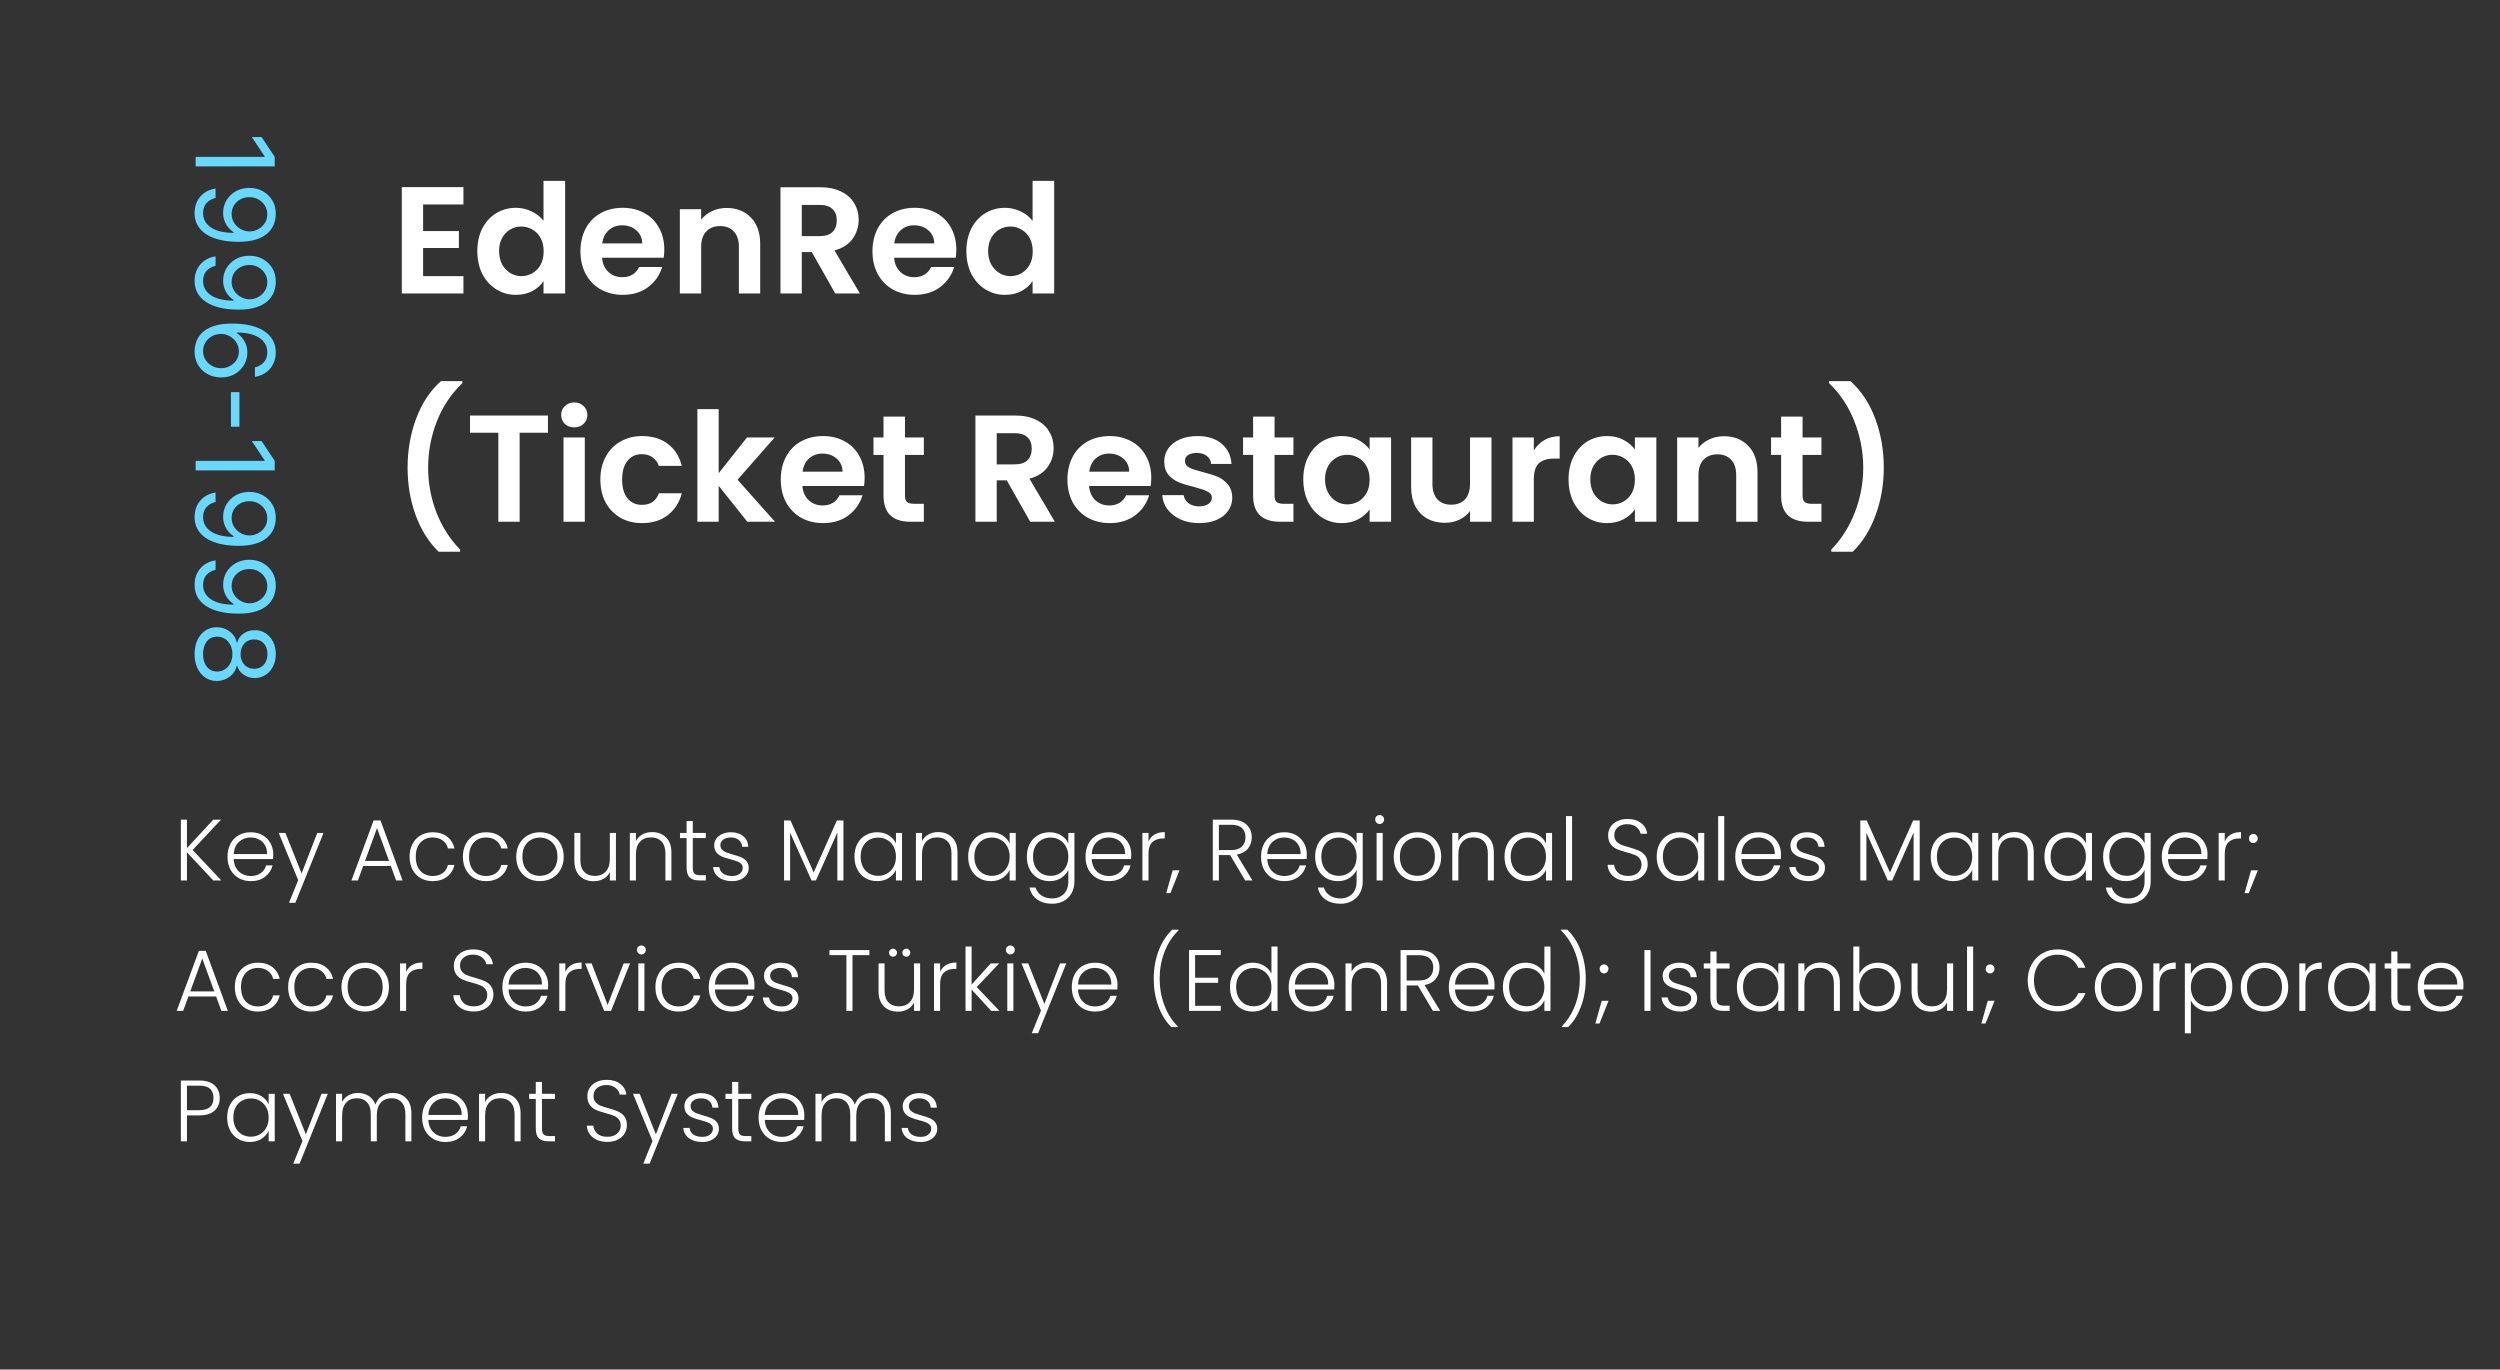
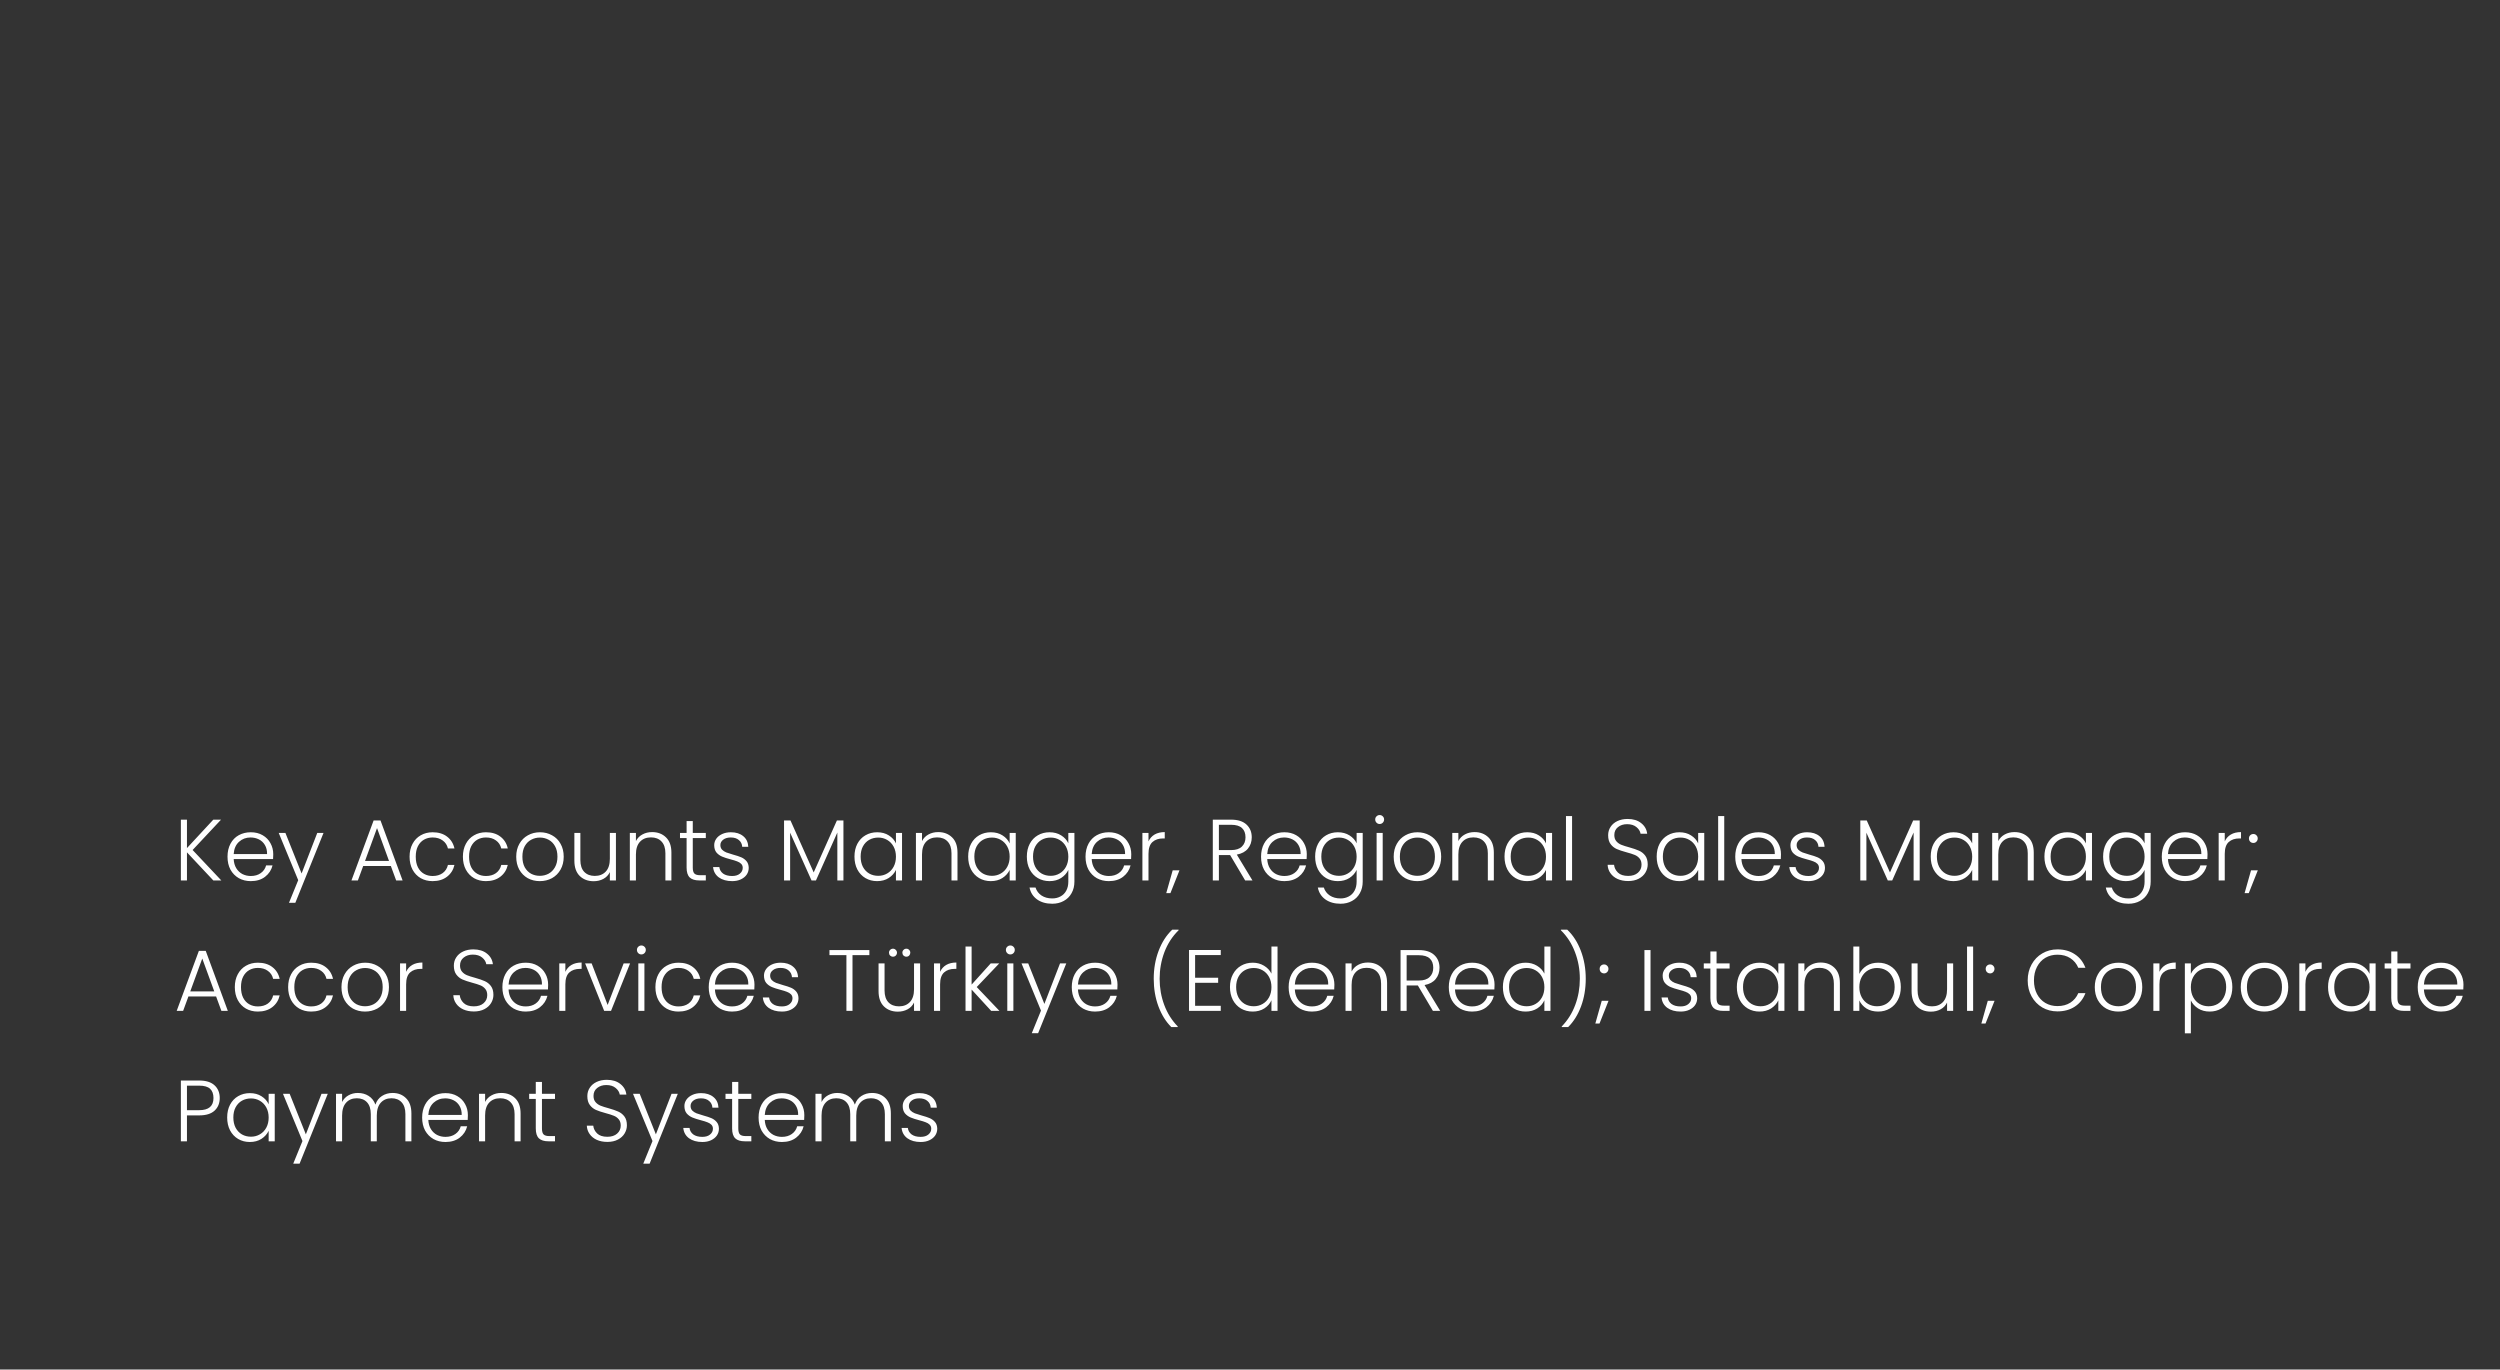
<svg xmlns="http://www.w3.org/2000/svg" width="230" height="126" viewBox="0 0 230 126" fill="none">
  <rect x="0" y="0" width="230" height="126" fill="#333333" stroke="none" />
-   <path d="M25.273 15.31L18 15.31L18 14.429L24.349 14.429L24.349 14.386L23.171 12.611L24.065 12.611L25.273 14.429L25.273 15.31ZM25.372 19.717C25.37 20.015 25.313 20.313 25.202 20.611C25.09 20.91 24.906 21.182 24.648 21.428C24.392 21.674 24.043 21.872 23.6 22.021C23.157 22.171 22.602 22.245 21.935 22.245C21.288 22.245 20.714 22.183 20.212 22.06C19.713 21.94 19.291 21.764 18.948 21.535C18.605 21.308 18.345 21.03 18.167 20.704C17.989 20.38 17.901 20.012 17.901 19.603C17.901 19.196 17.981 18.832 18.142 18.513C18.305 18.195 18.532 17.935 18.82 17.732C19.111 17.53 19.449 17.401 19.832 17.345L19.832 18.211C19.499 18.289 19.223 18.444 19.005 18.676C18.79 18.91 18.682 19.22 18.682 19.603C18.682 20.164 18.927 20.607 19.417 20.931C19.907 21.258 20.599 21.421 21.494 21.421L21.494 21.364C21.296 21.232 21.124 21.074 20.979 20.892C20.835 20.71 20.724 20.507 20.646 20.285C20.567 20.062 20.528 19.826 20.528 19.575C20.528 19.158 20.631 18.776 20.837 18.428C21.046 18.082 21.331 17.805 21.693 17.597C22.058 17.391 22.474 17.288 22.943 17.288C23.388 17.288 23.796 17.387 24.165 17.586C24.537 17.787 24.832 18.069 25.053 18.431C25.273 18.796 25.379 19.224 25.372 19.717ZM24.591 19.717C24.591 19.418 24.516 19.15 24.367 18.91C24.22 18.674 24.021 18.486 23.771 18.346C23.522 18.209 23.246 18.14 22.943 18.14C22.64 18.14 22.364 18.206 22.116 18.339C21.87 18.474 21.673 18.657 21.526 18.889C21.382 19.124 21.31 19.39 21.31 19.688C21.31 19.913 21.354 20.123 21.441 20.317C21.531 20.511 21.653 20.68 21.807 20.825C21.963 20.971 22.139 21.086 22.336 21.169C22.535 21.252 22.742 21.293 22.957 21.293C23.241 21.293 23.508 21.225 23.756 21.087C24.005 20.952 24.206 20.765 24.36 20.526C24.514 20.29 24.591 20.02 24.591 19.717ZM25.372 25.957C25.37 26.255 25.313 26.553 25.202 26.852C25.09 27.15 24.906 27.422 24.648 27.669C24.392 27.915 24.043 28.112 23.6 28.262C23.157 28.411 22.602 28.485 21.935 28.485C21.288 28.485 20.714 28.424 20.212 28.301C19.713 28.18 19.291 28.005 18.948 27.775C18.605 27.548 18.345 27.271 18.167 26.944C17.989 26.62 17.901 26.253 17.901 25.843C17.901 25.436 17.981 25.073 18.142 24.753C18.305 24.436 18.532 24.175 18.82 23.972C19.111 23.77 19.449 23.642 19.832 23.585L19.832 24.451C19.499 24.529 19.223 24.684 19.005 24.916C18.79 25.151 18.682 25.46 18.682 25.843C18.682 26.404 18.927 26.847 19.417 27.171C19.907 27.498 20.599 27.661 21.494 27.661L21.494 27.605C21.296 27.472 21.124 27.315 20.979 27.132C20.835 26.95 20.724 26.748 20.646 26.525C20.567 26.302 20.528 26.066 20.528 25.815C20.528 25.398 20.631 25.016 20.837 24.668C21.046 24.322 21.331 24.045 21.693 23.837C22.058 23.631 22.474 23.528 22.943 23.528C23.388 23.528 23.796 23.627 24.165 23.826C24.537 24.027 24.832 24.309 25.053 24.671C25.273 25.036 25.379 25.464 25.372 25.957ZM24.591 25.957C24.591 25.659 24.516 25.39 24.367 25.151C24.22 24.914 24.021 24.726 23.771 24.586C23.522 24.449 23.246 24.38 22.943 24.38C22.64 24.38 22.364 24.446 22.116 24.579C21.87 24.714 21.673 24.897 21.526 25.129C21.382 25.364 21.31 25.63 21.31 25.928C21.31 26.153 21.354 26.363 21.441 26.557C21.531 26.751 21.653 26.92 21.807 27.065C21.963 27.212 22.139 27.326 22.336 27.409C22.535 27.492 22.742 27.534 22.957 27.534C23.241 27.534 23.508 27.465 23.756 27.328C24.005 27.193 24.206 27.006 24.36 26.767C24.514 26.53 24.591 26.26 24.591 25.957ZM17.901 32.297C17.905 31.998 17.962 31.7 18.071 31.402C18.18 31.103 18.363 30.831 18.621 30.585C18.882 30.339 19.233 30.141 19.676 29.992C20.121 29.843 20.68 29.768 21.352 29.768C21.996 29.768 22.567 29.828 23.064 29.949C23.563 30.07 23.984 30.245 24.325 30.475C24.668 30.704 24.928 30.981 25.106 31.306C25.283 31.633 25.372 32.001 25.372 32.41C25.372 32.817 25.291 33.18 25.127 33.497C24.966 33.816 24.741 34.077 24.452 34.278C24.164 34.479 23.831 34.609 23.454 34.669L23.454 33.802C23.781 33.722 24.052 33.566 24.268 33.334C24.483 33.101 24.591 32.794 24.591 32.41C24.591 31.847 24.346 31.403 23.856 31.078C23.366 30.756 22.678 30.594 21.793 30.592L21.793 30.649C21.994 30.781 22.166 30.939 22.308 31.121C22.452 31.306 22.563 31.509 22.641 31.732C22.72 31.954 22.759 32.19 22.759 32.439C22.759 32.855 22.654 33.236 22.446 33.582C22.24 33.928 21.955 34.205 21.59 34.413C21.228 34.621 20.812 34.725 20.344 34.725C19.894 34.725 19.482 34.625 19.108 34.424C18.736 34.222 18.44 33.94 18.22 33.575C18.002 33.213 17.896 32.787 17.901 32.297ZM18.682 32.297C18.682 32.595 18.756 32.862 18.905 33.099C19.055 33.338 19.255 33.526 19.506 33.664C19.757 33.803 20.036 33.873 20.344 33.873C20.644 33.873 20.918 33.806 21.164 33.671C21.413 33.538 21.61 33.355 21.757 33.12C21.904 32.888 21.977 32.623 21.977 32.325C21.977 32.1 21.932 31.89 21.842 31.696C21.755 31.502 21.634 31.332 21.48 31.185C21.326 31.041 21.15 30.927 20.951 30.844C20.755 30.761 20.547 30.72 20.329 30.72C20.041 30.72 19.771 30.787 19.52 30.922C19.269 31.059 19.067 31.247 18.913 31.483C18.759 31.722 18.682 31.994 18.682 32.297ZM22.027 39.261L21.246 39.261L21.246 36.079L22.027 36.079L22.027 39.261ZM25.273 43.278L18 43.278L18 42.398L24.349 42.398L24.349 42.355L23.171 40.58L24.065 40.58L25.273 42.398L25.273 43.278ZM25.372 47.685C25.37 47.984 25.313 48.282 25.202 48.58C25.09 48.879 24.906 49.151 24.648 49.397C24.392 49.643 24.043 49.841 23.6 49.99C23.157 50.139 22.602 50.214 21.935 50.214C21.288 50.214 20.714 50.152 20.212 50.029C19.713 49.908 19.291 49.733 18.948 49.504C18.605 49.276 18.345 48.999 18.167 48.673C17.989 48.348 17.901 47.981 17.901 47.572C17.901 47.164 17.981 46.801 18.142 46.481C18.305 46.164 18.532 45.904 18.82 45.7C19.111 45.499 19.449 45.37 19.832 45.313L19.832 46.18C19.499 46.258 19.223 46.413 19.005 46.645C18.79 46.879 18.682 47.188 18.682 47.572C18.682 48.133 18.927 48.575 19.417 48.9C19.907 49.227 20.599 49.39 21.494 49.39L21.494 49.333C21.296 49.2 21.124 49.043 20.979 48.861C20.835 48.678 20.724 48.476 20.646 48.254C20.567 48.031 20.528 47.794 20.528 47.543C20.528 47.127 20.631 46.744 20.837 46.396C21.046 46.051 21.331 45.774 21.693 45.565C22.058 45.359 22.474 45.256 22.943 45.256C23.388 45.256 23.796 45.356 24.165 45.555C24.537 45.756 24.832 46.038 25.053 46.4C25.273 46.764 25.379 47.193 25.372 47.685ZM24.591 47.685C24.591 47.387 24.516 47.118 24.367 46.879C24.22 46.642 24.021 46.454 23.771 46.315C23.522 46.177 23.246 46.109 22.943 46.109C22.64 46.109 22.364 46.175 22.116 46.307C21.87 46.443 21.673 46.626 21.526 46.858C21.382 47.092 21.31 47.359 21.31 47.657C21.31 47.882 21.354 48.091 21.441 48.285C21.531 48.48 21.653 48.649 21.807 48.793C21.963 48.94 22.139 49.055 22.336 49.138C22.535 49.221 22.742 49.262 22.957 49.262C23.241 49.262 23.508 49.193 23.756 49.056C24.005 48.921 24.206 48.734 24.36 48.495C24.514 48.258 24.591 47.988 24.591 47.685ZM25.372 53.926C25.37 54.224 25.313 54.522 25.202 54.821C25.09 55.119 24.906 55.391 24.648 55.637C24.392 55.883 24.043 56.081 23.6 56.23C23.157 56.379 22.602 56.454 21.935 56.454C21.288 56.454 20.714 56.392 20.212 56.269C19.713 56.149 19.291 55.973 18.948 55.744C18.605 55.517 18.345 55.239 18.167 54.913C17.989 54.589 17.901 54.221 17.901 53.812C17.901 53.405 17.981 53.041 18.142 52.722C18.305 52.404 18.532 52.144 18.82 51.941C19.111 51.739 19.449 51.61 19.832 51.553L19.832 52.42C19.499 52.498 19.223 52.653 19.005 52.885C18.79 53.12 18.682 53.428 18.682 53.812C18.682 54.373 18.927 54.816 19.417 55.14C19.907 55.467 20.599 55.63 21.494 55.63L21.494 55.573C21.296 55.441 21.124 55.283 20.979 55.101C20.835 54.919 20.724 54.716 20.646 54.494C20.567 54.271 20.528 54.035 20.528 53.784C20.528 53.367 20.631 52.985 20.837 52.636C21.046 52.291 21.331 52.014 21.693 51.806C22.058 51.6 22.474 51.497 22.943 51.497C23.388 51.497 23.796 51.596 24.165 51.795C24.537 51.996 24.832 52.278 25.053 52.64C25.273 53.005 25.379 53.433 25.372 53.926ZM24.591 53.926C24.591 53.627 24.516 53.359 24.367 53.12C24.22 52.883 24.021 52.694 23.771 52.555C23.522 52.418 23.246 52.349 22.943 52.349C22.64 52.349 22.364 52.415 22.116 52.548C21.87 52.683 21.673 52.866 21.526 53.098C21.382 53.333 21.31 53.599 21.31 53.897C21.31 54.122 21.354 54.332 21.441 54.526C21.531 54.72 21.653 54.889 21.807 55.034C21.963 55.18 22.139 55.295 22.336 55.378C22.535 55.461 22.742 55.502 22.957 55.502C23.241 55.502 23.508 55.434 23.756 55.296C24.005 55.161 24.206 54.974 24.36 54.735C24.514 54.498 24.591 54.229 24.591 53.926ZM17.901 60.18C17.901 59.692 17.987 59.261 18.16 58.887C18.335 58.516 18.575 58.226 18.881 58.017C19.188 57.809 19.539 57.706 19.932 57.709C20.24 57.706 20.524 57.767 20.784 57.89C21.047 58.013 21.266 58.181 21.441 58.394C21.619 58.609 21.731 58.849 21.778 59.115L21.821 59.115C21.911 58.767 22.106 58.49 22.407 58.284C22.71 58.078 23.054 57.976 23.44 57.978C23.81 57.976 24.14 58.069 24.431 58.259C24.722 58.448 24.952 58.709 25.12 59.04C25.288 59.374 25.372 59.754 25.372 60.18C25.372 60.601 25.288 60.978 25.12 61.309C24.952 61.641 24.722 61.901 24.431 62.091C24.14 62.282 23.81 62.379 23.44 62.382C23.054 62.379 22.71 62.274 22.407 62.066C22.106 61.86 21.911 61.586 21.821 61.245L21.778 61.245C21.731 61.508 21.619 61.745 21.441 61.956C21.266 62.166 21.047 62.334 20.784 62.46C20.524 62.585 20.24 62.649 19.932 62.652C19.539 62.649 19.188 62.543 18.881 62.332C18.575 62.124 18.335 61.834 18.16 61.462C17.987 61.093 17.901 60.665 17.901 60.18ZM18.682 60.18C18.682 60.509 18.735 60.793 18.842 61.032C18.948 61.271 19.099 61.456 19.293 61.586C19.487 61.717 19.714 61.783 19.974 61.785C20.249 61.783 20.492 61.712 20.702 61.572C20.913 61.432 21.079 61.242 21.2 61C21.32 60.761 21.381 60.488 21.381 60.18C21.381 59.87 21.32 59.593 21.2 59.349C21.079 59.108 20.913 58.917 20.702 58.777C20.492 58.64 20.249 58.573 19.974 58.575C19.714 58.573 19.487 58.635 19.293 58.763C19.099 58.893 18.948 59.079 18.842 59.321C18.735 59.562 18.682 59.849 18.682 60.18ZM22.134 60.18C22.134 60.441 22.186 60.671 22.29 60.873C22.394 61.076 22.54 61.236 22.727 61.352C22.914 61.468 23.133 61.527 23.384 61.529C23.63 61.527 23.844 61.469 24.026 61.355C24.211 61.242 24.353 61.084 24.452 60.883C24.554 60.682 24.605 60.448 24.605 60.18C24.605 59.908 24.554 59.67 24.452 59.466C24.353 59.263 24.211 59.105 24.026 58.994C23.844 58.883 23.63 58.828 23.384 58.831C23.133 58.828 22.914 58.884 22.727 58.998C22.54 59.114 22.394 59.273 22.29 59.477C22.186 59.681 22.134 59.915 22.134 60.18Z" fill="#69D8FF" />
-   <path d="M38.926 18.81V21.26H42.216V22.814H38.926V25.404H42.636V27H36.966V17.214H42.636V18.81H38.926ZM43.913 23.094C43.913 22.31 44.067 21.615 44.375 21.008C44.693 20.401 45.122 19.935 45.663 19.608C46.205 19.281 46.806 19.118 47.469 19.118C47.973 19.118 48.454 19.23 48.911 19.454C49.368 19.669 49.733 19.958 50.003 20.322V16.64H51.991V27H50.003V25.852C49.761 26.235 49.42 26.543 48.981 26.776C48.542 27.009 48.034 27.126 47.455 27.126C46.802 27.126 46.205 26.958 45.663 26.622C45.122 26.286 44.693 25.815 44.375 25.208C44.067 24.592 43.913 23.887 43.913 23.094ZM50.017 23.122C50.017 22.646 49.924 22.24 49.737 21.904C49.55 21.559 49.298 21.297 48.981 21.12C48.664 20.933 48.323 20.84 47.959 20.84C47.595 20.84 47.259 20.929 46.951 21.106C46.643 21.283 46.391 21.545 46.195 21.89C46.008 22.226 45.915 22.627 45.915 23.094C45.915 23.561 46.008 23.971 46.195 24.326C46.391 24.671 46.643 24.937 46.951 25.124C47.269 25.311 47.605 25.404 47.959 25.404C48.323 25.404 48.664 25.315 48.981 25.138C49.298 24.951 49.55 24.69 49.737 24.354C49.924 24.009 50.017 23.598 50.017 23.122ZM61.115 22.954C61.115 23.234 61.097 23.486 61.059 23.71H55.389C55.436 24.27 55.632 24.709 55.977 25.026C56.323 25.343 56.748 25.502 57.252 25.502C57.98 25.502 58.498 25.189 58.806 24.564H60.919C60.696 25.311 60.266 25.927 59.632 26.412C58.997 26.888 58.218 27.126 57.294 27.126C56.547 27.126 55.875 26.963 55.278 26.636C54.69 26.3 54.227 25.829 53.892 25.222C53.565 24.615 53.401 23.915 53.401 23.122C53.401 22.319 53.565 21.615 53.892 21.008C54.218 20.401 54.675 19.935 55.264 19.608C55.852 19.281 56.528 19.118 57.294 19.118C58.031 19.118 58.689 19.277 59.267 19.594C59.855 19.911 60.308 20.364 60.626 20.952C60.952 21.531 61.115 22.198 61.115 22.954ZM59.086 22.394C59.076 21.89 58.894 21.489 58.539 21.19C58.185 20.882 57.751 20.728 57.237 20.728C56.752 20.728 56.342 20.877 56.005 21.176C55.679 21.465 55.478 21.871 55.404 22.394H59.086ZM66.844 19.132C67.768 19.132 68.515 19.426 69.084 20.014C69.653 20.593 69.938 21.405 69.938 22.45V27H67.978V22.716C67.978 22.1 67.824 21.629 67.516 21.302C67.208 20.966 66.788 20.798 66.256 20.798C65.715 20.798 65.285 20.966 64.968 21.302C64.66 21.629 64.506 22.1 64.506 22.716V27H62.546V19.244H64.506V20.21C64.767 19.874 65.099 19.613 65.5 19.426C65.911 19.23 66.359 19.132 66.844 19.132ZM76.842 27L74.686 23.192H73.762V27H71.802V17.228H75.47C76.226 17.228 76.87 17.363 77.402 17.634C77.934 17.895 78.331 18.255 78.592 18.712C78.863 19.16 78.998 19.664 78.998 20.224C78.998 20.868 78.811 21.451 78.438 21.974C78.065 22.487 77.509 22.842 76.772 23.038L79.11 27H76.842ZM73.762 21.722H75.4C75.932 21.722 76.329 21.596 76.59 21.344C76.851 21.083 76.982 20.723 76.982 20.266C76.982 19.818 76.851 19.473 76.59 19.23C76.329 18.978 75.932 18.852 75.4 18.852H73.762V21.722ZM87.981 22.954C87.981 23.234 87.962 23.486 87.925 23.71H82.255C82.301 24.27 82.497 24.709 82.843 25.026C83.188 25.343 83.613 25.502 84.117 25.502C84.845 25.502 85.363 25.189 85.671 24.564H87.785C87.561 25.311 87.131 25.927 86.497 26.412C85.862 26.888 85.083 27.126 84.159 27.126C83.412 27.126 82.74 26.963 82.143 26.636C81.555 26.3 81.093 25.829 80.757 25.222C80.43 24.615 80.267 23.915 80.267 23.122C80.267 22.319 80.43 21.615 80.757 21.008C81.083 20.401 81.541 19.935 82.129 19.608C82.717 19.281 83.393 19.118 84.159 19.118C84.896 19.118 85.554 19.277 86.133 19.594C86.721 19.911 87.173 20.364 87.491 20.952C87.817 21.531 87.981 22.198 87.981 22.954ZM85.951 22.394C85.941 21.89 85.759 21.489 85.405 21.19C85.05 20.882 84.616 20.728 84.103 20.728C83.617 20.728 83.207 20.877 82.871 21.176C82.544 21.465 82.343 21.871 82.269 22.394H85.951ZM88.907 23.094C88.907 22.31 89.061 21.615 89.369 21.008C89.687 20.401 90.116 19.935 90.657 19.608C91.199 19.281 91.801 19.118 92.463 19.118C92.967 19.118 93.448 19.23 93.905 19.454C94.363 19.669 94.727 19.958 94.997 20.322V16.64H96.985V27H94.997V25.852C94.755 26.235 94.414 26.543 93.975 26.776C93.537 27.009 93.028 27.126 92.449 27.126C91.796 27.126 91.199 26.958 90.657 26.622C90.116 26.286 89.687 25.815 89.369 25.208C89.061 24.592 88.907 23.887 88.907 23.094ZM95.011 23.122C95.011 22.646 94.918 22.24 94.731 21.904C94.545 21.559 94.293 21.297 93.975 21.12C93.658 20.933 93.317 20.84 92.953 20.84C92.589 20.84 92.253 20.929 91.945 21.106C91.637 21.283 91.385 21.545 91.189 21.89C91.003 22.226 90.909 22.627 90.909 23.094C90.909 23.561 91.003 23.971 91.189 24.326C91.385 24.671 91.637 24.937 91.945 25.124C92.263 25.311 92.599 25.404 92.953 25.404C93.317 25.404 93.658 25.315 93.975 25.138C94.293 24.951 94.545 24.69 94.731 24.354C94.918 24.009 95.011 23.598 95.011 23.122ZM40.354 50.758C39.449 49.881 38.744 48.761 38.24 47.398C37.745 46.035 37.498 44.575 37.498 43.016C37.498 41.42 37.759 39.922 38.282 38.522C38.805 37.113 39.565 35.96 40.564 35.064H42.538V35.246C41.511 36.226 40.727 37.402 40.186 38.774C39.654 40.146 39.388 41.56 39.388 43.016C39.388 44.435 39.64 45.807 40.144 47.132C40.657 48.448 41.385 49.591 42.328 50.562V50.758H40.354ZM50.411 38.228V39.81H47.807V48H45.847V39.81H43.243V38.228H50.411ZM52.835 39.32C52.49 39.32 52.2 39.213 51.967 38.998C51.743 38.774 51.631 38.499 51.631 38.172C51.631 37.845 51.743 37.575 51.967 37.36C52.2 37.136 52.49 37.024 52.835 37.024C53.18 37.024 53.465 37.136 53.689 37.36C53.922 37.575 54.039 37.845 54.039 38.172C54.039 38.499 53.922 38.774 53.689 38.998C53.465 39.213 53.18 39.32 52.835 39.32ZM53.801 40.244V48H51.841V40.244H53.801ZM55.233 44.122C55.233 43.319 55.397 42.619 55.724 42.022C56.05 41.415 56.503 40.949 57.081 40.622C57.66 40.286 58.323 40.118 59.069 40.118C60.031 40.118 60.824 40.361 61.45 40.846C62.084 41.322 62.509 41.994 62.724 42.862H60.609C60.498 42.526 60.306 42.265 60.035 42.078C59.774 41.882 59.447 41.784 59.056 41.784C58.495 41.784 58.052 41.989 57.725 42.4C57.399 42.801 57.236 43.375 57.236 44.122C57.236 44.859 57.399 45.433 57.725 45.844C58.052 46.245 58.495 46.446 59.056 46.446C59.849 46.446 60.367 46.091 60.609 45.382H62.724C62.509 46.222 62.084 46.889 61.45 47.384C60.815 47.879 60.022 48.126 59.069 48.126C58.323 48.126 57.66 47.963 57.081 47.636C56.503 47.3 56.05 46.833 55.724 46.236C55.397 45.629 55.233 44.925 55.233 44.122ZM68.751 48L66.119 44.696V48H64.159V37.64H66.119V43.534L68.723 40.244H71.271L67.855 44.136L71.299 48H68.751ZM79.545 43.954C79.545 44.234 79.526 44.486 79.489 44.71H73.819C73.866 45.27 74.062 45.709 74.407 46.026C74.752 46.343 75.177 46.502 75.681 46.502C76.409 46.502 76.927 46.189 77.235 45.564H79.349C79.125 46.311 78.696 46.927 78.061 47.412C77.427 47.888 76.647 48.126 75.723 48.126C74.977 48.126 74.305 47.963 73.707 47.636C73.119 47.3 72.657 46.829 72.321 46.222C71.995 45.615 71.831 44.915 71.831 44.122C71.831 43.319 71.995 42.615 72.321 42.008C72.648 41.401 73.105 40.935 73.693 40.608C74.281 40.281 74.958 40.118 75.723 40.118C76.46 40.118 77.118 40.277 77.697 40.594C78.285 40.911 78.738 41.364 79.055 41.952C79.382 42.531 79.545 43.198 79.545 43.954ZM77.515 43.394C77.506 42.89 77.324 42.489 76.969 42.19C76.615 41.882 76.18 41.728 75.667 41.728C75.182 41.728 74.771 41.877 74.435 42.176C74.109 42.465 73.908 42.871 73.833 43.394H77.515ZM83.258 41.854V45.606C83.258 45.867 83.318 46.059 83.44 46.18C83.57 46.292 83.785 46.348 84.084 46.348H84.994V48H83.762C82.11 48 81.284 47.197 81.284 45.592V41.854H80.36V40.244H81.284V38.326H83.258V40.244H84.994V41.854H83.258ZM94.779 48L92.623 44.192H91.699V48H89.739V38.228H93.407C94.163 38.228 94.807 38.363 95.339 38.634C95.871 38.895 96.268 39.255 96.529 39.712C96.8 40.16 96.935 40.664 96.935 41.224C96.935 41.868 96.749 42.451 96.375 42.974C96.002 43.487 95.447 43.842 94.709 44.038L97.047 48H94.779ZM91.699 42.722H93.337C93.869 42.722 94.266 42.596 94.527 42.344C94.789 42.083 94.919 41.723 94.919 41.266C94.919 40.818 94.789 40.473 94.527 40.23C94.266 39.978 93.869 39.852 93.337 39.852H91.699V42.722ZM105.918 43.954C105.918 44.234 105.9 44.486 105.862 44.71H100.192C100.239 45.27 100.435 45.709 100.78 46.026C101.126 46.343 101.55 46.502 102.054 46.502C102.782 46.502 103.3 46.189 103.608 45.564H105.722C105.498 46.311 105.069 46.927 104.434 47.412C103.8 47.888 103.02 48.126 102.096 48.126C101.35 48.126 100.678 47.963 100.08 47.636C99.492 47.3 99.03 46.829 98.694 46.222C98.368 45.615 98.204 44.915 98.204 44.122C98.204 43.319 98.368 42.615 98.694 42.008C99.021 41.401 99.478 40.935 100.066 40.608C100.654 40.281 101.331 40.118 102.096 40.118C102.834 40.118 103.492 40.277 104.07 40.594C104.658 40.911 105.111 41.364 105.428 41.952C105.755 42.531 105.918 43.198 105.918 43.954ZM103.888 43.394C103.879 42.89 103.697 42.489 103.342 42.19C102.988 41.882 102.554 41.728 102.04 41.728C101.555 41.728 101.144 41.877 100.808 42.176C100.482 42.465 100.281 42.871 100.206 43.394H103.888ZM110.317 48.126C109.682 48.126 109.113 48.014 108.609 47.79C108.105 47.557 107.703 47.244 107.405 46.852C107.115 46.46 106.957 46.026 106.929 45.55H108.903C108.94 45.849 109.085 46.096 109.337 46.292C109.598 46.488 109.92 46.586 110.303 46.586C110.676 46.586 110.965 46.511 111.171 46.362C111.385 46.213 111.493 46.021 111.493 45.788C111.493 45.536 111.362 45.349 111.101 45.228C110.849 45.097 110.443 44.957 109.883 44.808C109.304 44.668 108.828 44.523 108.455 44.374C108.091 44.225 107.773 43.996 107.503 43.688C107.241 43.38 107.111 42.965 107.111 42.442C107.111 42.013 107.232 41.621 107.475 41.266C107.727 40.911 108.081 40.631 108.539 40.426C109.005 40.221 109.551 40.118 110.177 40.118C111.101 40.118 111.838 40.351 112.389 40.818C112.939 41.275 113.243 41.896 113.299 42.68H111.423C111.395 42.372 111.264 42.129 111.031 41.952C110.807 41.765 110.503 41.672 110.121 41.672C109.766 41.672 109.491 41.737 109.295 41.868C109.108 41.999 109.015 42.181 109.015 42.414C109.015 42.675 109.145 42.876 109.407 43.016C109.668 43.147 110.074 43.282 110.625 43.422C111.185 43.562 111.647 43.707 112.011 43.856C112.375 44.005 112.687 44.239 112.949 44.556C113.219 44.864 113.359 45.275 113.369 45.788C113.369 46.236 113.243 46.637 112.991 46.992C112.748 47.347 112.393 47.627 111.927 47.832C111.469 48.028 110.933 48.126 110.317 48.126ZM117.26 41.854V45.606C117.26 45.867 117.32 46.059 117.442 46.18C117.572 46.292 117.787 46.348 118.086 46.348H118.996V48H117.764C116.112 48 115.286 47.197 115.286 45.592V41.854H114.362V40.244H115.286V38.326H117.26V40.244H118.996V41.854H117.26ZM119.901 44.094C119.901 43.31 120.055 42.615 120.363 42.008C120.681 41.401 121.105 40.935 121.637 40.608C122.179 40.281 122.781 40.118 123.443 40.118C124.022 40.118 124.526 40.235 124.955 40.468C125.394 40.701 125.744 40.995 126.005 41.35V40.244H127.979V48H126.005V46.866C125.753 47.23 125.403 47.533 124.955 47.776C124.517 48.009 124.008 48.126 123.429 48.126C122.776 48.126 122.179 47.958 121.637 47.622C121.105 47.286 120.681 46.815 120.363 46.208C120.055 45.592 119.901 44.887 119.901 44.094ZM126.005 44.122C126.005 43.646 125.912 43.24 125.725 42.904C125.539 42.559 125.287 42.297 124.969 42.12C124.652 41.933 124.311 41.84 123.947 41.84C123.583 41.84 123.247 41.929 122.939 42.106C122.631 42.283 122.379 42.545 122.183 42.89C121.997 43.226 121.903 43.627 121.903 44.094C121.903 44.561 121.997 44.971 122.183 45.326C122.379 45.671 122.631 45.937 122.939 46.124C123.257 46.311 123.593 46.404 123.947 46.404C124.311 46.404 124.652 46.315 124.969 46.138C125.287 45.951 125.539 45.69 125.725 45.354C125.912 45.009 126.005 44.598 126.005 44.122ZM137.216 40.244V48H135.242V47.02C134.99 47.356 134.658 47.622 134.248 47.818C133.846 48.005 133.408 48.098 132.932 48.098C132.325 48.098 131.788 47.972 131.322 47.72C130.855 47.459 130.486 47.081 130.216 46.586C129.954 46.082 129.824 45.485 129.824 44.794V40.244H131.784V44.514C131.784 45.13 131.938 45.606 132.246 45.942C132.554 46.269 132.974 46.432 133.506 46.432C134.047 46.432 134.472 46.269 134.78 45.942C135.088 45.606 135.242 45.13 135.242 44.514V40.244H137.216ZM141.11 41.448C141.362 41.037 141.688 40.715 142.09 40.482C142.5 40.249 142.967 40.132 143.49 40.132V42.19H142.972C142.356 42.19 141.889 42.335 141.572 42.624C141.264 42.913 141.11 43.417 141.11 44.136V48H139.15V40.244H141.11V41.448ZM144.306 44.094C144.306 43.31 144.46 42.615 144.768 42.008C145.085 41.401 145.51 40.935 146.042 40.608C146.583 40.281 147.185 40.118 147.848 40.118C148.426 40.118 148.93 40.235 149.36 40.468C149.798 40.701 150.148 40.995 150.41 41.35V40.244H152.384V48H150.41V46.866C150.158 47.23 149.808 47.533 149.36 47.776C148.921 48.009 148.412 48.126 147.834 48.126C147.18 48.126 146.583 47.958 146.042 47.622C145.51 47.286 145.085 46.815 144.768 46.208C144.46 45.592 144.306 44.887 144.306 44.094ZM150.41 44.122C150.41 43.646 150.316 43.24 150.13 42.904C149.943 42.559 149.691 42.297 149.374 42.12C149.056 41.933 148.716 41.84 148.352 41.84C147.988 41.84 147.652 41.929 147.344 42.106C147.036 42.283 146.784 42.545 146.588 42.89C146.401 43.226 146.308 43.627 146.308 44.094C146.308 44.561 146.401 44.971 146.588 45.326C146.784 45.671 147.036 45.937 147.344 46.124C147.661 46.311 147.997 46.404 148.352 46.404C148.716 46.404 149.056 46.315 149.374 46.138C149.691 45.951 149.943 45.69 150.13 45.354C150.316 45.009 150.41 44.598 150.41 44.122ZM158.596 40.132C159.52 40.132 160.267 40.426 160.836 41.014C161.405 41.593 161.69 42.405 161.69 43.45V48H159.73V43.716C159.73 43.1 159.576 42.629 159.268 42.302C158.96 41.966 158.54 41.798 158.008 41.798C157.467 41.798 157.037 41.966 156.72 42.302C156.412 42.629 156.258 43.1 156.258 43.716V48H154.298V40.244H156.258V41.21C156.519 40.874 156.851 40.613 157.252 40.426C157.663 40.23 158.111 40.132 158.596 40.132ZM165.836 41.854V45.606C165.836 45.867 165.897 46.059 166.018 46.18C166.149 46.292 166.363 46.348 166.662 46.348H167.572V48H166.34C164.688 48 163.862 47.197 163.862 45.592V41.854H162.938V40.244H163.862V38.326H165.836V40.244H167.572V41.854H165.836ZM168.478 50.758V50.562C169.42 49.591 170.144 48.448 170.648 47.132C171.161 45.807 171.418 44.435 171.418 43.016C171.418 41.56 171.147 40.146 170.606 38.774C170.074 37.402 169.294 36.226 168.268 35.246V35.064H170.242C171.24 35.96 172.001 37.113 172.524 38.522C173.046 39.922 173.308 41.42 173.308 43.016C173.308 44.575 173.056 46.035 172.552 47.398C172.057 48.761 171.357 49.881 170.452 50.758H168.478Z" fill="white" />
  <path d="M19.624 81L17.2 78.416V81H16.64V75.408H17.2V78.024L19.624 75.408H20.336L17.72 78.2L20.36 81H19.624ZM25.139 78.592C25.139 78.784 25.134 78.931 25.123 79.032H21.499C21.515 79.363 21.595 79.645 21.739 79.88C21.883 80.115 22.072 80.293 22.307 80.416C22.541 80.533 22.797 80.592 23.075 80.592C23.438 80.592 23.741 80.504 23.987 80.328C24.238 80.152 24.403 79.915 24.483 79.616H25.075C24.968 80.043 24.739 80.392 24.387 80.664C24.04 80.931 23.603 81.064 23.075 81.064C22.664 81.064 22.296 80.973 21.971 80.792C21.645 80.605 21.39 80.344 21.203 80.008C21.021 79.667 20.931 79.269 20.931 78.816C20.931 78.363 21.021 77.965 21.203 77.624C21.384 77.283 21.637 77.021 21.963 76.84C22.288 76.659 22.659 76.568 23.075 76.568C23.491 76.568 23.854 76.659 24.163 76.84C24.477 77.021 24.718 77.267 24.883 77.576C25.053 77.88 25.139 78.219 25.139 78.592ZM24.571 78.576C24.576 78.251 24.509 77.973 24.371 77.744C24.238 77.515 24.053 77.341 23.819 77.224C23.584 77.107 23.328 77.048 23.051 77.048C22.635 77.048 22.28 77.181 21.987 77.448C21.694 77.715 21.531 78.091 21.499 78.576H24.571ZM29.763 76.632L27.171 83.056H26.587L27.435 80.976L25.643 76.632H26.259L27.747 80.36L29.187 76.632H29.763ZM35.958 79.672H33.414L32.926 81H32.334L34.374 75.48H35.006L37.038 81H36.446L35.958 79.672ZM35.79 79.208L34.686 76.184L33.582 79.208H35.79ZM37.681 78.816C37.681 78.363 37.772 77.968 37.953 77.632C38.134 77.291 38.385 77.029 38.705 76.848C39.025 76.661 39.39 76.568 39.801 76.568C40.34 76.568 40.782 76.701 41.129 76.968C41.481 77.235 41.708 77.597 41.809 78.056H41.209C41.134 77.741 40.971 77.496 40.721 77.32C40.475 77.139 40.169 77.048 39.801 77.048C39.508 77.048 39.243 77.115 39.009 77.248C38.774 77.381 38.587 77.581 38.449 77.848C38.316 78.109 38.249 78.432 38.249 78.816C38.249 79.2 38.316 79.525 38.449 79.792C38.587 80.059 38.774 80.259 39.009 80.392C39.243 80.525 39.508 80.592 39.801 80.592C40.169 80.592 40.475 80.504 40.721 80.328C40.971 80.147 41.134 79.896 41.209 79.576H41.809C41.708 80.024 41.481 80.384 41.129 80.656C40.777 80.928 40.334 81.064 39.801 81.064C39.39 81.064 39.025 80.973 38.705 80.792C38.385 80.605 38.134 80.344 37.953 80.008C37.772 79.667 37.681 79.269 37.681 78.816ZM42.587 78.816C42.587 78.363 42.678 77.968 42.859 77.632C43.041 77.291 43.291 77.029 43.611 76.848C43.931 76.661 44.297 76.568 44.707 76.568C45.246 76.568 45.688 76.701 46.035 76.968C46.387 77.235 46.614 77.597 46.715 78.056H46.115C46.041 77.741 45.878 77.496 45.627 77.32C45.382 77.139 45.075 77.048 44.707 77.048C44.414 77.048 44.15 77.115 43.915 77.248C43.681 77.381 43.494 77.581 43.355 77.848C43.222 78.109 43.155 78.432 43.155 78.816C43.155 79.2 43.222 79.525 43.355 79.792C43.494 80.059 43.681 80.259 43.915 80.392C44.15 80.525 44.414 80.592 44.707 80.592C45.075 80.592 45.382 80.504 45.627 80.328C45.878 80.147 46.041 79.896 46.115 79.576H46.715C46.614 80.024 46.387 80.384 46.035 80.656C45.683 80.928 45.24 81.064 44.707 81.064C44.297 81.064 43.931 80.973 43.611 80.792C43.291 80.605 43.041 80.344 42.859 80.008C42.678 79.667 42.587 79.269 42.587 78.816ZM49.661 81.064C49.251 81.064 48.88 80.973 48.549 80.792C48.224 80.605 47.965 80.344 47.773 80.008C47.587 79.667 47.493 79.269 47.493 78.816C47.493 78.363 47.589 77.968 47.781 77.632C47.973 77.291 48.235 77.029 48.565 76.848C48.896 76.661 49.267 76.568 49.677 76.568C50.088 76.568 50.459 76.661 50.789 76.848C51.125 77.029 51.387 77.291 51.573 77.632C51.765 77.968 51.861 78.363 51.861 78.816C51.861 79.264 51.765 79.659 51.573 80C51.381 80.341 51.117 80.605 50.781 80.792C50.445 80.973 50.072 81.064 49.661 81.064ZM49.661 80.576C49.949 80.576 50.216 80.512 50.461 80.384C50.707 80.251 50.904 80.053 51.053 79.792C51.208 79.525 51.285 79.2 51.285 78.816C51.285 78.432 51.211 78.109 51.061 77.848C50.912 77.581 50.715 77.384 50.469 77.256C50.224 77.123 49.957 77.056 49.669 77.056C49.381 77.056 49.115 77.123 48.869 77.256C48.624 77.384 48.427 77.581 48.277 77.848C48.133 78.109 48.061 78.432 48.061 78.816C48.061 79.2 48.133 79.525 48.277 79.792C48.427 80.053 48.621 80.251 48.861 80.384C49.107 80.512 49.373 80.576 49.661 80.576ZM56.666 76.632V81H56.106V80.232C55.978 80.504 55.781 80.712 55.514 80.856C55.248 81 54.949 81.072 54.618 81.072C54.096 81.072 53.669 80.912 53.338 80.592C53.008 80.267 52.842 79.797 52.842 79.184V76.632H53.394V79.12C53.394 79.595 53.511 79.957 53.746 80.208C53.986 80.459 54.312 80.584 54.722 80.584C55.144 80.584 55.48 80.451 55.73 80.184C55.981 79.917 56.106 79.525 56.106 79.008V76.632H56.666ZM59.993 76.552C60.515 76.552 60.942 76.715 61.273 77.04C61.603 77.36 61.769 77.827 61.769 78.44V81H61.217V78.504C61.217 78.029 61.097 77.667 60.857 77.416C60.622 77.165 60.299 77.04 59.889 77.04C59.467 77.04 59.131 77.173 58.881 77.44C58.63 77.707 58.505 78.099 58.505 78.616V81H57.945V76.632H58.505V77.376C58.643 77.109 58.843 76.907 59.105 76.768C59.366 76.624 59.662 76.552 59.993 76.552ZM63.735 77.104V79.816C63.735 80.083 63.786 80.267 63.887 80.368C63.989 80.469 64.167 80.52 64.423 80.52H64.935V81H64.335C63.941 81 63.647 80.909 63.455 80.728C63.263 80.541 63.167 80.237 63.167 79.816V77.104H62.559V76.632H63.167V75.536H63.735V76.632H64.935V77.104H63.735ZM67.363 81.064C66.861 81.064 66.451 80.949 66.131 80.72C65.816 80.485 65.64 80.168 65.603 79.768H66.179C66.205 80.013 66.32 80.213 66.523 80.368C66.731 80.517 67.008 80.592 67.355 80.592C67.659 80.592 67.896 80.52 68.067 80.376C68.243 80.232 68.331 80.053 68.331 79.84C68.331 79.691 68.283 79.568 68.187 79.472C68.091 79.376 67.968 79.301 67.819 79.248C67.675 79.189 67.477 79.128 67.227 79.064C66.901 78.979 66.637 78.893 66.435 78.808C66.232 78.723 66.059 78.597 65.915 78.432C65.776 78.261 65.707 78.035 65.707 77.752C65.707 77.539 65.771 77.341 65.899 77.16C66.027 76.979 66.208 76.835 66.443 76.728C66.677 76.621 66.944 76.568 67.243 76.568C67.712 76.568 68.091 76.688 68.379 76.928C68.667 77.163 68.821 77.488 68.843 77.904H68.283C68.267 77.648 68.165 77.443 67.979 77.288C67.797 77.128 67.547 77.048 67.227 77.048C66.944 77.048 66.715 77.115 66.539 77.248C66.363 77.381 66.275 77.547 66.275 77.744C66.275 77.915 66.325 78.056 66.427 78.168C66.533 78.275 66.664 78.36 66.819 78.424C66.973 78.483 67.181 78.549 67.443 78.624C67.757 78.709 68.008 78.792 68.195 78.872C68.381 78.952 68.541 79.069 68.675 79.224C68.808 79.379 68.877 79.584 68.883 79.84C68.883 80.075 68.819 80.285 68.691 80.472C68.563 80.653 68.384 80.797 68.155 80.904C67.925 81.011 67.661 81.064 67.363 81.064ZM77.596 75.48V81H77.036V76.592L75.068 81H74.66L72.692 76.608V81H72.132V75.48H72.724L74.86 80.264L76.996 75.48H77.596ZM78.611 78.808C78.611 78.36 78.699 77.968 78.875 77.632C79.056 77.291 79.304 77.029 79.619 76.848C79.939 76.661 80.299 76.568 80.699 76.568C81.115 76.568 81.472 76.664 81.771 76.856C82.075 77.048 82.293 77.293 82.427 77.592V76.632H82.987V81H82.427V80.032C82.288 80.331 82.067 80.579 81.763 80.776C81.464 80.968 81.107 81.064 80.691 81.064C80.296 81.064 79.939 80.971 79.619 80.784C79.304 80.597 79.056 80.333 78.875 79.992C78.699 79.651 78.611 79.256 78.611 78.808ZM82.427 78.816C82.427 78.464 82.355 78.155 82.211 77.888C82.067 77.621 81.869 77.416 81.619 77.272C81.373 77.128 81.101 77.056 80.803 77.056C80.493 77.056 80.216 77.125 79.971 77.264C79.725 77.403 79.531 77.605 79.387 77.872C79.248 78.133 79.179 78.445 79.179 78.808C79.179 79.165 79.248 79.48 79.387 79.752C79.531 80.019 79.725 80.224 79.971 80.368C80.216 80.507 80.493 80.576 80.803 80.576C81.101 80.576 81.373 80.504 81.619 80.36C81.869 80.216 82.067 80.011 82.211 79.744C82.355 79.477 82.427 79.168 82.427 78.816ZM86.313 76.552C86.836 76.552 87.262 76.715 87.593 77.04C87.924 77.36 88.089 77.827 88.089 78.44V81H87.537V78.504C87.537 78.029 87.417 77.667 87.177 77.416C86.942 77.165 86.62 77.04 86.209 77.04C85.788 77.04 85.452 77.173 85.201 77.44C84.95 77.707 84.825 78.099 84.825 78.616V81H84.265V76.632H84.825V77.376C84.964 77.109 85.164 76.907 85.425 76.768C85.686 76.624 85.982 76.552 86.313 76.552ZM89.072 78.808C89.072 78.36 89.159 77.968 89.335 77.632C89.517 77.291 89.765 77.029 90.079 76.848C90.4 76.661 90.76 76.568 91.159 76.568C91.576 76.568 91.933 76.664 92.231 76.856C92.535 77.048 92.754 77.293 92.888 77.592V76.632H93.448V81H92.888V80.032C92.749 80.331 92.528 80.579 92.224 80.776C91.925 80.968 91.567 81.064 91.151 81.064C90.757 81.064 90.4 80.971 90.079 80.784C89.765 80.597 89.517 80.333 89.335 79.992C89.159 79.651 89.072 79.256 89.072 78.808ZM92.888 78.816C92.888 78.464 92.816 78.155 92.671 77.888C92.528 77.621 92.33 77.416 92.079 77.272C91.834 77.128 91.562 77.056 91.263 77.056C90.954 77.056 90.677 77.125 90.431 77.264C90.186 77.403 89.992 77.605 89.847 77.872C89.709 78.133 89.639 78.445 89.639 78.808C89.639 79.165 89.709 79.48 89.847 79.752C89.992 80.019 90.186 80.224 90.431 80.368C90.677 80.507 90.954 80.576 91.263 80.576C91.562 80.576 91.834 80.504 92.079 80.36C92.33 80.216 92.528 80.011 92.671 79.744C92.816 79.477 92.888 79.168 92.888 78.816ZM96.558 76.568C96.969 76.568 97.326 76.664 97.63 76.856C97.934 77.048 98.153 77.291 98.286 77.584V76.632H98.846V81.112C98.846 81.512 98.758 81.867 98.582 82.176C98.411 82.485 98.171 82.723 97.862 82.888C97.553 83.059 97.201 83.144 96.806 83.144C96.246 83.144 95.779 83.011 95.406 82.744C95.038 82.477 94.809 82.115 94.718 81.656H95.27C95.366 81.96 95.547 82.203 95.814 82.384C96.086 82.565 96.417 82.656 96.806 82.656C97.089 82.656 97.342 82.595 97.566 82.472C97.79 82.355 97.966 82.179 98.094 81.944C98.222 81.709 98.286 81.432 98.286 81.112V80.032C98.147 80.331 97.926 80.579 97.622 80.776C97.323 80.968 96.969 81.064 96.558 81.064C96.158 81.064 95.798 80.971 95.478 80.784C95.163 80.597 94.915 80.333 94.734 79.992C94.558 79.651 94.47 79.256 94.47 78.808C94.47 78.36 94.558 77.968 94.734 77.632C94.915 77.291 95.163 77.029 95.478 76.848C95.798 76.661 96.158 76.568 96.558 76.568ZM98.286 78.816C98.286 78.464 98.214 78.155 98.07 77.888C97.926 77.621 97.729 77.416 97.478 77.272C97.233 77.128 96.961 77.056 96.662 77.056C96.353 77.056 96.075 77.125 95.83 77.264C95.585 77.403 95.39 77.605 95.246 77.872C95.107 78.133 95.038 78.445 95.038 78.808C95.038 79.165 95.107 79.48 95.246 79.752C95.39 80.019 95.585 80.224 95.83 80.368C96.075 80.507 96.353 80.576 96.662 80.576C96.961 80.576 97.233 80.504 97.478 80.36C97.729 80.216 97.926 80.011 98.07 79.744C98.214 79.477 98.286 79.168 98.286 78.816ZM104.076 78.592C104.076 78.784 104.071 78.931 104.06 79.032H100.436C100.452 79.363 100.532 79.645 100.676 79.88C100.82 80.115 101.01 80.293 101.244 80.416C101.479 80.533 101.735 80.592 102.012 80.592C102.375 80.592 102.679 80.504 102.924 80.328C103.175 80.152 103.34 79.915 103.42 79.616H104.012C103.906 80.043 103.676 80.392 103.324 80.664C102.978 80.931 102.54 81.064 102.012 81.064C101.602 81.064 101.234 80.973 100.908 80.792C100.583 80.605 100.327 80.344 100.14 80.008C99.959 79.667 99.868 79.269 99.868 78.816C99.868 78.363 99.959 77.965 100.14 77.624C100.322 77.283 100.575 77.021 100.9 76.84C101.226 76.659 101.596 76.568 102.012 76.568C102.428 76.568 102.791 76.659 103.1 76.84C103.415 77.021 103.655 77.267 103.82 77.576C103.991 77.88 104.076 78.219 104.076 78.592ZM103.508 78.576C103.514 78.251 103.447 77.973 103.308 77.744C103.175 77.515 102.991 77.341 102.756 77.224C102.522 77.107 102.266 77.048 101.988 77.048C101.572 77.048 101.218 77.181 100.924 77.448C100.631 77.715 100.468 78.091 100.436 78.576H103.508ZM105.661 77.408C105.784 77.136 105.97 76.925 106.221 76.776C106.477 76.627 106.789 76.552 107.157 76.552V77.136H107.005C106.6 77.136 106.274 77.245 106.029 77.464C105.784 77.683 105.661 78.048 105.661 78.56V81H105.101V76.632H105.661V77.408ZM108.511 80.072L107.679 82.168H107.295L107.887 80.072H108.511ZM114.554 81L113.17 78.664H112.138V81H111.578V75.408H113.258C113.882 75.408 114.354 75.557 114.674 75.856C114.999 76.155 115.161 76.547 115.161 77.032C115.161 77.437 115.044 77.784 114.81 78.072C114.58 78.355 114.239 78.539 113.786 78.624L115.226 81H114.554ZM112.138 78.208H113.266C113.703 78.208 114.031 78.101 114.25 77.888C114.474 77.675 114.586 77.389 114.586 77.032C114.586 76.664 114.479 76.381 114.266 76.184C114.052 75.981 113.716 75.88 113.258 75.88H112.138V78.208ZM120.225 78.592C120.225 78.784 120.219 78.931 120.209 79.032H116.585C116.601 79.363 116.681 79.645 116.825 79.88C116.969 80.115 117.158 80.293 117.393 80.416C117.627 80.533 117.883 80.592 118.161 80.592C118.523 80.592 118.827 80.504 119.073 80.328C119.323 80.152 119.489 79.915 119.569 79.616H120.161C120.054 80.043 119.825 80.392 119.473 80.664C119.126 80.931 118.689 81.064 118.161 81.064C117.75 81.064 117.382 80.973 117.057 80.792C116.731 80.605 116.475 80.344 116.289 80.008C116.107 79.667 116.017 79.269 116.017 78.816C116.017 78.363 116.107 77.965 116.289 77.624C116.47 77.283 116.723 77.021 117.049 76.84C117.374 76.659 117.745 76.568 118.161 76.568C118.577 76.568 118.939 76.659 119.249 76.84C119.563 77.021 119.803 77.267 119.969 77.576C120.139 77.88 120.225 78.219 120.225 78.592ZM119.657 78.576C119.662 78.251 119.595 77.973 119.457 77.744C119.323 77.515 119.139 77.341 118.905 77.224C118.67 77.107 118.414 77.048 118.137 77.048C117.721 77.048 117.366 77.181 117.073 77.448C116.779 77.715 116.617 78.091 116.585 78.576H119.657ZM123.081 76.568C123.492 76.568 123.849 76.664 124.153 76.856C124.457 77.048 124.676 77.291 124.809 77.584V76.632H125.369V81.112C125.369 81.512 125.281 81.867 125.105 82.176C124.935 82.485 124.695 82.723 124.385 82.888C124.076 83.059 123.724 83.144 123.329 83.144C122.769 83.144 122.303 83.011 121.929 82.744C121.561 82.477 121.332 82.115 121.241 81.656H121.793C121.889 81.96 122.071 82.203 122.337 82.384C122.609 82.565 122.94 82.656 123.329 82.656C123.612 82.656 123.865 82.595 124.089 82.472C124.313 82.355 124.489 82.179 124.617 81.944C124.745 81.709 124.809 81.432 124.809 81.112V80.032C124.671 80.331 124.449 80.579 124.145 80.776C123.847 80.968 123.492 81.064 123.081 81.064C122.681 81.064 122.321 80.971 122.001 80.784C121.687 80.597 121.439 80.333 121.257 79.992C121.081 79.651 120.993 79.256 120.993 78.808C120.993 78.36 121.081 77.968 121.257 77.632C121.439 77.291 121.687 77.029 122.001 76.848C122.321 76.661 122.681 76.568 123.081 76.568ZM124.809 78.816C124.809 78.464 124.737 78.155 124.593 77.888C124.449 77.621 124.252 77.416 124.001 77.272C123.756 77.128 123.484 77.056 123.185 77.056C122.876 77.056 122.599 77.125 122.353 77.264C122.108 77.403 121.913 77.605 121.769 77.872C121.631 78.133 121.561 78.445 121.561 78.808C121.561 79.165 121.631 79.48 121.769 79.752C121.913 80.019 122.108 80.224 122.353 80.368C122.599 80.507 122.876 80.576 123.185 80.576C123.484 80.576 123.756 80.504 124.001 80.36C124.252 80.216 124.449 80.011 124.593 79.744C124.737 79.477 124.809 79.168 124.809 78.816ZM126.928 75.808C126.816 75.808 126.72 75.768 126.64 75.688C126.56 75.608 126.52 75.509 126.52 75.392C126.52 75.275 126.56 75.179 126.64 75.104C126.72 75.024 126.816 74.984 126.928 74.984C127.04 74.984 127.136 75.024 127.216 75.104C127.296 75.179 127.336 75.275 127.336 75.392C127.336 75.509 127.296 75.608 127.216 75.688C127.136 75.768 127.04 75.808 126.928 75.808ZM127.208 76.632V81H126.648V76.632H127.208ZM130.388 81.064C129.977 81.064 129.607 80.973 129.276 80.792C128.951 80.605 128.692 80.344 128.5 80.008C128.313 79.667 128.22 79.269 128.22 78.816C128.22 78.363 128.316 77.968 128.508 77.632C128.7 77.291 128.961 77.029 129.292 76.848C129.623 76.661 129.993 76.568 130.404 76.568C130.815 76.568 131.185 76.661 131.516 76.848C131.852 77.029 132.113 77.291 132.3 77.632C132.492 77.968 132.588 78.363 132.588 78.816C132.588 79.264 132.492 79.659 132.3 80C132.108 80.341 131.844 80.605 131.508 80.792C131.172 80.973 130.799 81.064 130.388 81.064ZM130.388 80.576C130.676 80.576 130.943 80.512 131.188 80.384C131.433 80.251 131.631 80.053 131.78 79.792C131.935 79.525 132.012 79.2 132.012 78.816C132.012 78.432 131.937 78.109 131.788 77.848C131.639 77.581 131.441 77.384 131.196 77.256C130.951 77.123 130.684 77.056 130.396 77.056C130.108 77.056 129.841 77.123 129.596 77.256C129.351 77.384 129.153 77.581 129.004 77.848C128.86 78.109 128.788 78.432 128.788 78.816C128.788 79.2 128.86 79.525 129.004 79.792C129.153 80.053 129.348 80.251 129.588 80.384C129.833 80.512 130.1 80.576 130.388 80.576ZM135.657 76.552C136.179 76.552 136.606 76.715 136.937 77.04C137.267 77.36 137.433 77.827 137.433 78.44V81H136.881V78.504C136.881 78.029 136.761 77.667 136.521 77.416C136.286 77.165 135.963 77.04 135.553 77.04C135.131 77.04 134.795 77.173 134.545 77.44C134.294 77.707 134.169 78.099 134.169 78.616V81H133.609V76.632H134.169V77.376C134.307 77.109 134.507 76.907 134.769 76.768C135.03 76.624 135.326 76.552 135.657 76.552ZM138.415 78.808C138.415 78.36 138.503 77.968 138.679 77.632C138.861 77.291 139.109 77.029 139.423 76.848C139.743 76.661 140.103 76.568 140.503 76.568C140.919 76.568 141.277 76.664 141.575 76.856C141.879 77.048 142.098 77.293 142.231 77.592V76.632H142.791V81H142.231V80.032C142.093 80.331 141.871 80.579 141.567 80.776C141.269 80.968 140.911 81.064 140.495 81.064C140.101 81.064 139.743 80.971 139.423 80.784C139.109 80.597 138.861 80.333 138.679 79.992C138.503 79.651 138.415 79.256 138.415 78.808ZM142.231 78.816C142.231 78.464 142.159 78.155 142.015 77.888C141.871 77.621 141.674 77.416 141.423 77.272C141.178 77.128 140.906 77.056 140.607 77.056C140.298 77.056 140.021 77.125 139.775 77.264C139.53 77.403 139.335 77.605 139.191 77.872C139.053 78.133 138.983 78.445 138.983 78.808C138.983 79.165 139.053 79.48 139.191 79.752C139.335 80.019 139.53 80.224 139.775 80.368C140.021 80.507 140.298 80.576 140.607 80.576C140.906 80.576 141.178 80.504 141.423 80.36C141.674 80.216 141.871 80.011 142.015 79.744C142.159 79.477 142.231 79.168 142.231 78.816ZM144.63 75.08V81H144.07V75.08H144.63ZM149.789 81.056C149.421 81.056 149.096 80.992 148.813 80.864C148.536 80.736 148.317 80.557 148.157 80.328C147.997 80.099 147.912 79.843 147.901 79.56H148.493C148.52 79.832 148.64 80.072 148.853 80.28C149.066 80.483 149.378 80.584 149.789 80.584C150.168 80.584 150.466 80.488 150.685 80.296C150.909 80.099 151.021 79.851 151.021 79.552C151.021 79.312 150.96 79.12 150.837 78.976C150.714 78.827 150.562 78.717 150.381 78.648C150.2 78.573 149.949 78.493 149.629 78.408C149.256 78.307 148.96 78.208 148.741 78.112C148.522 78.016 148.336 77.867 148.181 77.664C148.026 77.461 147.949 77.187 147.949 76.84C147.949 76.552 148.024 76.296 148.173 76.072C148.322 75.843 148.533 75.664 148.805 75.536C149.077 75.408 149.389 75.344 149.741 75.344C150.258 75.344 150.674 75.472 150.989 75.728C151.309 75.979 151.493 76.304 151.541 76.704H150.933C150.896 76.475 150.77 76.272 150.557 76.096C150.344 75.915 150.056 75.824 149.693 75.824C149.357 75.824 149.077 75.915 148.853 76.096C148.629 76.272 148.517 76.515 148.517 76.824C148.517 77.059 148.578 77.248 148.701 77.392C148.824 77.536 148.976 77.645 149.157 77.72C149.344 77.795 149.594 77.875 149.909 77.96C150.272 78.061 150.565 78.163 150.789 78.264C151.013 78.36 151.202 78.509 151.357 78.712C151.512 78.915 151.589 79.187 151.589 79.528C151.589 79.789 151.52 80.037 151.381 80.272C151.242 80.507 151.037 80.696 150.765 80.84C150.493 80.984 150.168 81.056 149.789 81.056ZM152.415 78.808C152.415 78.36 152.503 77.968 152.679 77.632C152.861 77.291 153.109 77.029 153.423 76.848C153.743 76.661 154.103 76.568 154.503 76.568C154.919 76.568 155.277 76.664 155.575 76.856C155.879 77.048 156.098 77.293 156.231 77.592V76.632H156.791V81H156.231V80.032C156.093 80.331 155.871 80.579 155.567 80.776C155.269 80.968 154.911 81.064 154.495 81.064C154.101 81.064 153.743 80.971 153.423 80.784C153.109 80.597 152.861 80.333 152.679 79.992C152.503 79.651 152.415 79.256 152.415 78.808ZM156.231 78.816C156.231 78.464 156.159 78.155 156.015 77.888C155.871 77.621 155.674 77.416 155.423 77.272C155.178 77.128 154.906 77.056 154.607 77.056C154.298 77.056 154.021 77.125 153.775 77.264C153.53 77.403 153.335 77.605 153.191 77.872C153.053 78.133 152.983 78.445 152.983 78.808C152.983 79.165 153.053 79.48 153.191 79.752C153.335 80.019 153.53 80.224 153.775 80.368C154.021 80.507 154.298 80.576 154.607 80.576C154.906 80.576 155.178 80.504 155.423 80.36C155.674 80.216 155.871 80.011 156.015 79.744C156.159 79.477 156.231 79.168 156.231 78.816ZM158.63 75.08V81H158.07V75.08H158.63ZM163.85 78.592C163.85 78.784 163.844 78.931 163.834 79.032H160.21C160.226 79.363 160.306 79.645 160.45 79.88C160.594 80.115 160.783 80.293 161.018 80.416C161.252 80.533 161.508 80.592 161.786 80.592C162.148 80.592 162.452 80.504 162.698 80.328C162.948 80.152 163.114 79.915 163.194 79.616H163.786C163.679 80.043 163.45 80.392 163.098 80.664C162.751 80.931 162.314 81.064 161.786 81.064C161.375 81.064 161.007 80.973 160.682 80.792C160.356 80.605 160.1 80.344 159.914 80.008C159.732 79.667 159.642 79.269 159.642 78.816C159.642 78.363 159.732 77.965 159.914 77.624C160.095 77.283 160.348 77.021 160.674 76.84C160.999 76.659 161.37 76.568 161.786 76.568C162.202 76.568 162.564 76.659 162.874 76.84C163.188 77.021 163.428 77.267 163.594 77.576C163.764 77.88 163.85 78.219 163.85 78.592ZM163.282 78.576C163.287 78.251 163.22 77.973 163.082 77.744C162.948 77.515 162.764 77.341 162.53 77.224C162.295 77.107 162.039 77.048 161.762 77.048C161.346 77.048 160.991 77.181 160.698 77.448C160.404 77.715 160.242 78.091 160.21 78.576H163.282ZM166.378 81.064C165.877 81.064 165.466 80.949 165.146 80.72C164.832 80.485 164.656 80.168 164.618 79.768H165.194C165.221 80.013 165.336 80.213 165.538 80.368C165.746 80.517 166.024 80.592 166.37 80.592C166.674 80.592 166.912 80.52 167.082 80.376C167.258 80.232 167.346 80.053 167.346 79.84C167.346 79.691 167.298 79.568 167.202 79.472C167.106 79.376 166.984 79.301 166.834 79.248C166.69 79.189 166.493 79.128 166.242 79.064C165.917 78.979 165.653 78.893 165.45 78.808C165.248 78.723 165.074 78.597 164.93 78.432C164.792 78.261 164.722 78.035 164.722 77.752C164.722 77.539 164.786 77.341 164.914 77.16C165.042 76.979 165.224 76.835 165.458 76.728C165.693 76.621 165.96 76.568 166.258 76.568C166.728 76.568 167.106 76.688 167.394 76.928C167.682 77.163 167.837 77.488 167.858 77.904H167.298C167.282 77.648 167.181 77.443 166.994 77.288C166.813 77.128 166.562 77.048 166.242 77.048C165.96 77.048 165.73 77.115 165.554 77.248C165.378 77.381 165.29 77.547 165.29 77.744C165.29 77.915 165.341 78.056 165.442 78.168C165.549 78.275 165.68 78.36 165.834 78.424C165.989 78.483 166.197 78.549 166.458 78.624C166.773 78.709 167.024 78.792 167.21 78.872C167.397 78.952 167.557 79.069 167.69 79.224C167.824 79.379 167.893 79.584 167.898 79.84C167.898 80.075 167.834 80.285 167.706 80.472C167.578 80.653 167.4 80.797 167.17 80.904C166.941 81.011 166.677 81.064 166.378 81.064ZM176.612 75.48V81H176.052V76.592L174.084 81H173.676L171.708 76.608V81H171.148V75.48H171.74L173.876 80.264L176.012 75.48H176.612ZM177.626 78.808C177.626 78.36 177.714 77.968 177.89 77.632C178.072 77.291 178.32 77.029 178.634 76.848C178.954 76.661 179.314 76.568 179.714 76.568C180.13 76.568 180.488 76.664 180.786 76.856C181.09 77.048 181.309 77.293 181.442 77.592V76.632H182.002V81H181.442V80.032C181.304 80.331 181.082 80.579 180.778 80.776C180.48 80.968 180.122 81.064 179.706 81.064C179.312 81.064 178.954 80.971 178.634 80.784C178.32 80.597 178.072 80.333 177.89 79.992C177.714 79.651 177.626 79.256 177.626 78.808ZM181.442 78.816C181.442 78.464 181.37 78.155 181.226 77.888C181.082 77.621 180.885 77.416 180.634 77.272C180.389 77.128 180.117 77.056 179.818 77.056C179.509 77.056 179.232 77.125 178.986 77.264C178.741 77.403 178.546 77.605 178.402 77.872C178.264 78.133 178.194 78.445 178.194 78.808C178.194 79.165 178.264 79.48 178.402 79.752C178.546 80.019 178.741 80.224 178.986 80.368C179.232 80.507 179.509 80.576 179.818 80.576C180.117 80.576 180.389 80.504 180.634 80.36C180.885 80.216 181.082 80.011 181.226 79.744C181.37 79.477 181.442 79.168 181.442 78.816ZM185.329 76.552C185.851 76.552 186.278 76.715 186.609 77.04C186.939 77.36 187.105 77.827 187.105 78.44V81H186.553V78.504C186.553 78.029 186.433 77.667 186.193 77.416C185.958 77.165 185.635 77.04 185.225 77.04C184.803 77.04 184.467 77.173 184.217 77.44C183.966 77.707 183.841 78.099 183.841 78.616V81H183.281V76.632H183.841V77.376C183.979 77.109 184.179 76.907 184.441 76.768C184.702 76.624 184.998 76.552 185.329 76.552ZM188.087 78.808C188.087 78.36 188.175 77.968 188.351 77.632C188.532 77.291 188.78 77.029 189.095 76.848C189.415 76.661 189.775 76.568 190.175 76.568C190.591 76.568 190.948 76.664 191.247 76.856C191.551 77.048 191.77 77.293 191.903 77.592V76.632H192.463V81H191.903V80.032C191.764 80.331 191.543 80.579 191.239 80.776C190.94 80.968 190.583 81.064 190.167 81.064C189.772 81.064 189.415 80.971 189.095 80.784C188.78 80.597 188.532 80.333 188.351 79.992C188.175 79.651 188.087 79.256 188.087 78.808ZM191.903 78.816C191.903 78.464 191.831 78.155 191.687 77.888C191.543 77.621 191.346 77.416 191.095 77.272C190.85 77.128 190.578 77.056 190.279 77.056C189.97 77.056 189.692 77.125 189.447 77.264C189.202 77.403 189.007 77.605 188.863 77.872C188.724 78.133 188.655 78.445 188.655 78.808C188.655 79.165 188.724 79.48 188.863 79.752C189.007 80.019 189.202 80.224 189.447 80.368C189.692 80.507 189.97 80.576 190.279 80.576C190.578 80.576 190.85 80.504 191.095 80.36C191.346 80.216 191.543 80.011 191.687 79.744C191.831 79.477 191.903 79.168 191.903 78.816ZM195.574 76.568C195.984 76.568 196.342 76.664 196.646 76.856C196.95 77.048 197.168 77.291 197.302 77.584V76.632H197.862V81.112C197.862 81.512 197.774 81.867 197.598 82.176C197.427 82.485 197.187 82.723 196.878 82.888C196.568 83.059 196.216 83.144 195.822 83.144C195.262 83.144 194.795 83.011 194.422 82.744C194.054 82.477 193.824 82.115 193.734 81.656H194.286C194.382 81.96 194.563 82.203 194.83 82.384C195.102 82.565 195.432 82.656 195.822 82.656C196.104 82.656 196.358 82.595 196.582 82.472C196.806 82.355 196.982 82.179 197.11 81.944C197.238 81.709 197.302 81.432 197.302 81.112V80.032C197.163 80.331 196.942 80.579 196.638 80.776C196.339 80.968 195.984 81.064 195.574 81.064C195.174 81.064 194.814 80.971 194.494 80.784C194.179 80.597 193.931 80.333 193.75 79.992C193.574 79.651 193.486 79.256 193.486 78.808C193.486 78.36 193.574 77.968 193.75 77.632C193.931 77.291 194.179 77.029 194.494 76.848C194.814 76.661 195.174 76.568 195.574 76.568ZM197.302 78.816C197.302 78.464 197.23 78.155 197.086 77.888C196.942 77.621 196.744 77.416 196.494 77.272C196.248 77.128 195.976 77.056 195.678 77.056C195.368 77.056 195.091 77.125 194.846 77.264C194.6 77.403 194.406 77.605 194.262 77.872C194.123 78.133 194.054 78.445 194.054 78.808C194.054 79.165 194.123 79.48 194.262 79.752C194.406 80.019 194.6 80.224 194.846 80.368C195.091 80.507 195.368 80.576 195.678 80.576C195.976 80.576 196.248 80.504 196.494 80.36C196.744 80.216 196.942 80.011 197.086 79.744C197.23 79.477 197.302 79.168 197.302 78.816ZM203.092 78.592C203.092 78.784 203.087 78.931 203.076 79.032H199.452C199.468 79.363 199.548 79.645 199.692 79.88C199.836 80.115 200.025 80.293 200.26 80.416C200.495 80.533 200.751 80.592 201.028 80.592C201.391 80.592 201.695 80.504 201.94 80.328C202.191 80.152 202.356 79.915 202.436 79.616H203.028C202.921 80.043 202.692 80.392 202.34 80.664C201.993 80.931 201.556 81.064 201.028 81.064C200.617 81.064 200.249 80.973 199.924 80.792C199.599 80.605 199.343 80.344 199.156 80.008C198.975 79.667 198.884 79.269 198.884 78.816C198.884 78.363 198.975 77.965 199.156 77.624C199.337 77.283 199.591 77.021 199.916 76.84C200.241 76.659 200.612 76.568 201.028 76.568C201.444 76.568 201.807 76.659 202.116 76.84C202.431 77.021 202.671 77.267 202.836 77.576C203.007 77.88 203.092 78.219 203.092 78.592ZM202.524 78.576C202.529 78.251 202.463 77.973 202.324 77.744C202.191 77.515 202.007 77.341 201.772 77.224C201.537 77.107 201.281 77.048 201.004 77.048C200.588 77.048 200.233 77.181 199.94 77.448C199.647 77.715 199.484 78.091 199.452 78.576H202.524ZM204.677 77.408C204.799 77.136 204.986 76.925 205.237 76.776C205.493 76.627 205.805 76.552 206.173 76.552V77.136H206.021C205.615 77.136 205.29 77.245 205.045 77.464C204.799 77.683 204.677 78.048 204.677 78.56V81H204.117V76.632H204.677V77.408ZM207.311 77.552C207.194 77.552 207.095 77.512 207.015 77.432C206.94 77.352 206.903 77.253 206.903 77.136C206.903 77.019 206.94 76.923 207.015 76.848C207.095 76.768 207.194 76.728 207.311 76.728C207.423 76.728 207.516 76.768 207.591 76.848C207.671 76.923 207.711 77.019 207.711 77.136C207.711 77.253 207.671 77.352 207.591 77.432C207.516 77.512 207.423 77.552 207.311 77.552ZM207.719 80.072L206.887 82.168H206.503L207.095 80.072H207.719ZM19.88 91.672H17.336L16.848 93H16.256L18.296 87.48H18.928L20.96 93H20.368L19.88 91.672ZM19.712 91.208L18.608 88.184L17.504 91.208H19.712ZM21.603 90.816C21.603 90.363 21.693 89.968 21.875 89.632C22.056 89.291 22.307 89.029 22.627 88.848C22.947 88.661 23.312 88.568 23.723 88.568C24.261 88.568 24.704 88.701 25.051 88.968C25.403 89.235 25.629 89.597 25.731 90.056H25.131C25.056 89.741 24.893 89.496 24.643 89.32C24.397 89.139 24.091 89.048 23.723 89.048C23.429 89.048 23.165 89.115 22.931 89.248C22.696 89.381 22.509 89.581 22.371 89.848C22.237 90.109 22.171 90.432 22.171 90.816C22.171 91.2 22.237 91.525 22.371 91.792C22.509 92.059 22.696 92.259 22.931 92.392C23.165 92.525 23.429 92.592 23.723 92.592C24.091 92.592 24.397 92.504 24.643 92.328C24.893 92.147 25.056 91.896 25.131 91.576H25.731C25.629 92.024 25.403 92.384 25.051 92.656C24.699 92.928 24.256 93.064 23.723 93.064C23.312 93.064 22.947 92.973 22.627 92.792C22.307 92.605 22.056 92.344 21.875 92.008C21.693 91.667 21.603 91.269 21.603 90.816ZM26.509 90.816C26.509 90.363 26.6 89.968 26.781 89.632C26.962 89.291 27.213 89.029 27.533 88.848C27.853 88.661 28.218 88.568 28.629 88.568C29.168 88.568 29.61 88.701 29.957 88.968C30.309 89.235 30.536 89.597 30.637 90.056H30.037C29.962 89.741 29.8 89.496 29.549 89.32C29.304 89.139 28.997 89.048 28.629 89.048C28.336 89.048 28.072 89.115 27.837 89.248C27.602 89.381 27.416 89.581 27.277 89.848C27.144 90.109 27.077 90.432 27.077 90.816C27.077 91.2 27.144 91.525 27.277 91.792C27.416 92.059 27.602 92.259 27.837 92.392C28.072 92.525 28.336 92.592 28.629 92.592C28.997 92.592 29.304 92.504 29.549 92.328C29.8 92.147 29.962 91.896 30.037 91.576H30.637C30.536 92.024 30.309 92.384 29.957 92.656C29.605 92.928 29.162 93.064 28.629 93.064C28.218 93.064 27.853 92.973 27.533 92.792C27.213 92.605 26.962 92.344 26.781 92.008C26.6 91.667 26.509 91.269 26.509 90.816ZM33.583 93.064C33.173 93.064 32.802 92.973 32.471 92.792C32.146 92.605 31.887 92.344 31.695 92.008C31.509 91.667 31.415 91.269 31.415 90.816C31.415 90.363 31.511 89.968 31.703 89.632C31.895 89.291 32.157 89.029 32.487 88.848C32.818 88.661 33.189 88.568 33.599 88.568C34.01 88.568 34.381 88.661 34.711 88.848C35.047 89.029 35.309 89.291 35.495 89.632C35.687 89.968 35.783 90.363 35.783 90.816C35.783 91.264 35.687 91.659 35.495 92C35.303 92.341 35.039 92.605 34.703 92.792C34.367 92.973 33.994 93.064 33.583 93.064ZM33.583 92.576C33.871 92.576 34.138 92.512 34.383 92.384C34.629 92.251 34.826 92.053 34.975 91.792C35.13 91.525 35.207 91.2 35.207 90.816C35.207 90.432 35.133 90.109 34.983 89.848C34.834 89.581 34.637 89.384 34.391 89.256C34.146 89.123 33.879 89.056 33.591 89.056C33.303 89.056 33.037 89.123 32.791 89.256C32.546 89.384 32.349 89.581 32.199 89.848C32.055 90.109 31.983 90.432 31.983 90.816C31.983 91.2 32.055 91.525 32.199 91.792C32.349 92.053 32.543 92.251 32.783 92.384C33.029 92.512 33.295 92.576 33.583 92.576ZM37.364 89.408C37.487 89.136 37.673 88.925 37.924 88.776C38.18 88.627 38.492 88.552 38.86 88.552V89.136H38.708C38.303 89.136 37.977 89.245 37.732 89.464C37.487 89.683 37.364 90.048 37.364 90.56V93H36.804V88.632H37.364V89.408ZM43.594 93.056C43.226 93.056 42.901 92.992 42.618 92.864C42.34 92.736 42.122 92.557 41.962 92.328C41.802 92.099 41.717 91.843 41.706 91.56H42.298C42.325 91.832 42.444 92.072 42.658 92.28C42.871 92.483 43.183 92.584 43.594 92.584C43.972 92.584 44.271 92.488 44.49 92.296C44.714 92.099 44.826 91.851 44.826 91.552C44.826 91.312 44.764 91.12 44.642 90.976C44.519 90.827 44.367 90.717 44.186 90.648C44.005 90.573 43.754 90.493 43.434 90.408C43.06 90.307 42.764 90.208 42.546 90.112C42.327 90.016 42.141 89.867 41.986 89.664C41.831 89.461 41.754 89.187 41.754 88.84C41.754 88.552 41.828 88.296 41.978 88.072C42.127 87.843 42.338 87.664 42.61 87.536C42.882 87.408 43.194 87.344 43.546 87.344C44.063 87.344 44.479 87.472 44.794 87.728C45.114 87.979 45.298 88.304 45.346 88.704H44.738C44.7 88.475 44.575 88.272 44.362 88.096C44.148 87.915 43.861 87.824 43.498 87.824C43.162 87.824 42.882 87.915 42.658 88.096C42.434 88.272 42.322 88.515 42.322 88.824C42.322 89.059 42.383 89.248 42.506 89.392C42.629 89.536 42.781 89.645 42.962 89.72C43.148 89.795 43.399 89.875 43.714 89.96C44.077 90.061 44.37 90.163 44.594 90.264C44.818 90.36 45.007 90.509 45.162 90.712C45.316 90.915 45.394 91.187 45.394 91.528C45.394 91.789 45.325 92.037 45.186 92.272C45.047 92.507 44.842 92.696 44.57 92.84C44.298 92.984 43.972 93.056 43.594 93.056ZM50.428 90.592C50.428 90.784 50.423 90.931 50.412 91.032H46.788C46.804 91.363 46.884 91.645 47.028 91.88C47.172 92.115 47.361 92.293 47.596 92.416C47.831 92.533 48.087 92.592 48.364 92.592C48.727 92.592 49.031 92.504 49.276 92.328C49.527 92.152 49.692 91.915 49.772 91.616H50.364C50.257 92.043 50.028 92.392 49.676 92.664C49.329 92.931 48.892 93.064 48.364 93.064C47.953 93.064 47.585 92.973 47.26 92.792C46.935 92.605 46.679 92.344 46.492 92.008C46.311 91.667 46.22 91.269 46.22 90.816C46.22 90.363 46.311 89.965 46.492 89.624C46.673 89.283 46.927 89.021 47.252 88.84C47.577 88.659 47.948 88.568 48.364 88.568C48.78 88.568 49.143 88.659 49.452 88.84C49.767 89.021 50.007 89.267 50.172 89.576C50.343 89.88 50.428 90.219 50.428 90.592ZM49.86 90.576C49.865 90.251 49.799 89.973 49.66 89.744C49.527 89.515 49.343 89.341 49.108 89.224C48.873 89.107 48.617 89.048 48.34 89.048C47.924 89.048 47.569 89.181 47.276 89.448C46.983 89.715 46.82 90.091 46.788 90.576H49.86ZM52.013 89.408C52.135 89.136 52.322 88.925 52.572 88.776C52.828 88.627 53.141 88.552 53.508 88.552V89.136H53.356C52.951 89.136 52.626 89.245 52.38 89.464C52.135 89.683 52.013 90.048 52.013 90.56V93H51.453V88.632H52.013V89.408ZM55.903 92.456L57.375 88.632H57.967L56.215 93H55.583L53.831 88.632H54.431L55.903 92.456ZM59.006 87.808C58.894 87.808 58.798 87.768 58.718 87.688C58.638 87.608 58.598 87.509 58.598 87.392C58.598 87.275 58.638 87.179 58.718 87.104C58.798 87.024 58.894 86.984 59.006 86.984C59.118 86.984 59.214 87.024 59.294 87.104C59.374 87.179 59.414 87.275 59.414 87.392C59.414 87.509 59.374 87.608 59.294 87.688C59.214 87.768 59.118 87.808 59.006 87.808ZM59.286 88.632V93H58.726V88.632H59.286ZM60.298 90.816C60.298 90.363 60.389 89.968 60.57 89.632C60.751 89.291 61.002 89.029 61.322 88.848C61.642 88.661 62.007 88.568 62.418 88.568C62.957 88.568 63.399 88.701 63.746 88.968C64.098 89.235 64.325 89.597 64.426 90.056H63.826C63.751 89.741 63.589 89.496 63.338 89.32C63.093 89.139 62.786 89.048 62.418 89.048C62.125 89.048 61.861 89.115 61.626 89.248C61.391 89.381 61.205 89.581 61.066 89.848C60.933 90.109 60.866 90.432 60.866 90.816C60.866 91.2 60.933 91.525 61.066 91.792C61.205 92.059 61.391 92.259 61.626 92.392C61.861 92.525 62.125 92.592 62.418 92.592C62.786 92.592 63.093 92.504 63.338 92.328C63.589 92.147 63.751 91.896 63.826 91.576H64.426C64.325 92.024 64.098 92.384 63.746 92.656C63.394 92.928 62.951 93.064 62.418 93.064C62.007 93.064 61.642 92.973 61.322 92.792C61.002 92.605 60.751 92.344 60.57 92.008C60.389 91.667 60.298 91.269 60.298 90.816ZM69.412 90.592C69.412 90.784 69.407 90.931 69.396 91.032H65.772C65.788 91.363 65.868 91.645 66.012 91.88C66.156 92.115 66.346 92.293 66.58 92.416C66.815 92.533 67.071 92.592 67.348 92.592C67.711 92.592 68.015 92.504 68.26 92.328C68.511 92.152 68.676 91.915 68.756 91.616H69.348C69.242 92.043 69.012 92.392 68.66 92.664C68.314 92.931 67.876 93.064 67.348 93.064C66.938 93.064 66.57 92.973 66.244 92.792C65.919 92.605 65.663 92.344 65.476 92.008C65.295 91.667 65.204 91.269 65.204 90.816C65.204 90.363 65.295 89.965 65.476 89.624C65.658 89.283 65.911 89.021 66.236 88.84C66.562 88.659 66.932 88.568 67.348 88.568C67.764 88.568 68.127 88.659 68.436 88.84C68.751 89.021 68.991 89.267 69.156 89.576C69.327 89.88 69.412 90.219 69.412 90.592ZM68.844 90.576C68.85 90.251 68.783 89.973 68.644 89.744C68.511 89.515 68.327 89.341 68.092 89.224C67.858 89.107 67.602 89.048 67.324 89.048C66.908 89.048 66.554 89.181 66.26 89.448C65.967 89.715 65.804 90.091 65.772 90.576H68.844ZM71.941 93.064C71.439 93.064 71.029 92.949 70.709 92.72C70.394 92.485 70.218 92.168 70.181 91.768H70.757C70.784 92.013 70.898 92.213 71.101 92.368C71.309 92.517 71.586 92.592 71.933 92.592C72.237 92.592 72.474 92.52 72.645 92.376C72.821 92.232 72.909 92.053 72.909 91.84C72.909 91.691 72.861 91.568 72.765 91.472C72.669 91.376 72.546 91.301 72.397 91.248C72.253 91.189 72.055 91.128 71.805 91.064C71.48 90.979 71.216 90.893 71.013 90.808C70.81 90.723 70.637 90.597 70.493 90.432C70.354 90.261 70.285 90.035 70.285 89.752C70.285 89.539 70.349 89.341 70.477 89.16C70.605 88.979 70.786 88.835 71.021 88.728C71.255 88.621 71.522 88.568 71.821 88.568C72.29 88.568 72.669 88.688 72.957 88.928C73.245 89.163 73.4 89.488 73.421 89.904H72.861C72.845 89.648 72.743 89.443 72.557 89.288C72.376 89.128 72.125 89.048 71.805 89.048C71.522 89.048 71.293 89.115 71.117 89.248C70.941 89.381 70.853 89.547 70.853 89.744C70.853 89.915 70.903 90.056 71.005 90.168C71.112 90.275 71.242 90.36 71.397 90.424C71.552 90.483 71.76 90.549 72.021 90.624C72.335 90.709 72.586 90.792 72.773 90.872C72.96 90.952 73.12 91.069 73.253 91.224C73.386 91.379 73.456 91.584 73.461 91.84C73.461 92.075 73.397 92.285 73.269 92.472C73.141 92.653 72.962 92.797 72.733 92.904C72.504 93.011 72.24 93.064 71.941 93.064ZM79.982 87.408V87.872H78.43V93H77.87V87.872H76.31V87.408H79.982ZM84.651 88.632V93H84.091V92.232C83.963 92.504 83.765 92.712 83.499 92.856C83.232 93 82.933 93.072 82.603 93.072C82.08 93.072 81.653 92.912 81.323 92.592C80.992 92.267 80.827 91.797 80.827 91.184V88.632H81.379V91.12C81.379 91.595 81.496 91.957 81.731 92.208C81.971 92.459 82.296 92.584 82.707 92.584C83.128 92.584 83.464 92.451 83.715 92.184C83.965 91.917 84.091 91.525 84.091 91.008V88.632H84.651ZM82.155 88.016C82.053 88.016 81.965 87.981 81.891 87.912C81.821 87.837 81.787 87.749 81.787 87.648C81.787 87.547 81.821 87.461 81.891 87.392C81.965 87.317 82.053 87.28 82.155 87.28C82.256 87.28 82.341 87.317 82.411 87.392C82.485 87.461 82.523 87.547 82.523 87.648C82.523 87.749 82.485 87.837 82.411 87.912C82.341 87.981 82.256 88.016 82.155 88.016ZM83.387 88.016C83.285 88.016 83.197 87.981 83.123 87.912C83.053 87.837 83.019 87.749 83.019 87.648C83.019 87.547 83.053 87.461 83.123 87.392C83.197 87.317 83.285 87.28 83.387 87.28C83.488 87.28 83.573 87.317 83.643 87.392C83.712 87.461 83.747 87.547 83.747 87.648C83.747 87.749 83.712 87.837 83.643 87.912C83.573 87.981 83.488 88.016 83.387 88.016ZM86.489 89.408C86.612 89.136 86.798 88.925 87.049 88.776C87.305 88.627 87.617 88.552 87.985 88.552V89.136H87.833C87.428 89.136 87.102 89.245 86.857 89.464C86.612 89.683 86.489 90.048 86.489 90.56V93H85.929V88.632H86.489V89.408ZM91.188 93L89.388 91.04V93H88.828V87.08H89.388V90.584L91.147 88.632H91.931L89.859 90.808L91.948 93H91.188ZM92.951 87.808C92.839 87.808 92.743 87.768 92.663 87.688C92.583 87.608 92.543 87.509 92.543 87.392C92.543 87.275 92.583 87.179 92.663 87.104C92.743 87.024 92.839 86.984 92.951 86.984C93.063 86.984 93.159 87.024 93.239 87.104C93.319 87.179 93.359 87.275 93.359 87.392C93.359 87.509 93.319 87.608 93.239 87.688C93.159 87.768 93.063 87.808 92.951 87.808ZM93.231 88.632V93H92.671V88.632H93.231ZM98.099 88.632L95.507 95.056H94.923L95.771 92.976L93.979 88.632H94.595L96.083 92.36L97.523 88.632H98.099ZM102.811 90.592C102.811 90.784 102.805 90.931 102.795 91.032H99.171C99.187 91.363 99.267 91.645 99.411 91.88C99.555 92.115 99.744 92.293 99.979 92.416C100.213 92.533 100.469 92.592 100.747 92.592C101.109 92.592 101.413 92.504 101.659 92.328C101.909 92.152 102.075 91.915 102.155 91.616H102.747C102.64 92.043 102.411 92.392 102.059 92.664C101.712 92.931 101.275 93.064 100.747 93.064C100.336 93.064 99.968 92.973 99.643 92.792C99.317 92.605 99.061 92.344 98.875 92.008C98.693 91.667 98.603 91.269 98.603 90.816C98.603 90.363 98.693 89.965 98.875 89.624C99.056 89.283 99.309 89.021 99.635 88.84C99.96 88.659 100.331 88.568 100.747 88.568C101.163 88.568 101.525 88.659 101.835 88.84C102.149 89.021 102.389 89.267 102.555 89.576C102.725 89.88 102.811 90.219 102.811 90.592ZM102.243 90.576C102.248 90.251 102.181 89.973 102.043 89.744C101.909 89.515 101.725 89.341 101.491 89.224C101.256 89.107 101 89.048 100.723 89.048C100.307 89.048 99.952 89.181 99.659 89.448C99.365 89.715 99.203 90.091 99.171 90.576H102.243ZM107.759 94.488C107.257 93.992 106.863 93.357 106.575 92.584C106.287 91.805 106.143 90.96 106.143 90.048C106.143 89.125 106.292 88.269 106.591 87.48C106.889 86.691 107.308 86.04 107.847 85.528H108.431V85.584C107.86 86.144 107.425 86.813 107.127 87.592C106.833 88.371 106.687 89.189 106.687 90.048C106.687 90.896 106.828 91.699 107.111 92.456C107.393 93.213 107.807 93.872 108.351 94.432V94.488H107.759ZM109.95 87.864V89.952H112.07V90.416H109.95V92.536H112.31V93H109.39V87.4H112.31V87.864H109.95ZM113.157 90.808C113.157 90.36 113.248 89.968 113.429 89.632C113.611 89.291 113.859 89.029 114.173 88.848C114.493 88.661 114.853 88.568 115.253 88.568C115.637 88.568 115.984 88.661 116.293 88.848C116.603 89.035 116.829 89.277 116.973 89.576V87.08H117.533V93H116.973V92.024C116.84 92.328 116.621 92.579 116.317 92.776C116.013 92.968 115.656 93.064 115.245 93.064C114.845 93.064 114.485 92.971 114.165 92.784C113.851 92.597 113.603 92.333 113.421 91.992C113.245 91.651 113.157 91.256 113.157 90.808ZM116.973 90.816C116.973 90.464 116.901 90.155 116.757 89.888C116.613 89.621 116.416 89.416 116.165 89.272C115.92 89.128 115.648 89.056 115.349 89.056C115.04 89.056 114.763 89.125 114.517 89.264C114.272 89.403 114.077 89.605 113.933 89.872C113.795 90.133 113.725 90.445 113.725 90.808C113.725 91.165 113.795 91.48 113.933 91.752C114.077 92.019 114.272 92.224 114.517 92.368C114.763 92.507 115.04 92.576 115.349 92.576C115.648 92.576 115.92 92.504 116.165 92.36C116.416 92.216 116.613 92.011 116.757 91.744C116.901 91.477 116.973 91.168 116.973 90.816ZM122.764 90.592C122.764 90.784 122.759 90.931 122.748 91.032H119.124C119.14 91.363 119.22 91.645 119.364 91.88C119.508 92.115 119.697 92.293 119.932 92.416C120.167 92.533 120.423 92.592 120.7 92.592C121.063 92.592 121.367 92.504 121.612 92.328C121.863 92.152 122.028 91.915 122.108 91.616H122.7C122.593 92.043 122.364 92.392 122.012 92.664C121.665 92.931 121.228 93.064 120.7 93.064C120.289 93.064 119.921 92.973 119.596 92.792C119.271 92.605 119.015 92.344 118.828 92.008C118.647 91.667 118.556 91.269 118.556 90.816C118.556 90.363 118.647 89.965 118.828 89.624C119.009 89.283 119.263 89.021 119.588 88.84C119.913 88.659 120.284 88.568 120.7 88.568C121.116 88.568 121.479 88.659 121.788 88.84C122.103 89.021 122.343 89.267 122.508 89.576C122.679 89.88 122.764 90.219 122.764 90.592ZM122.196 90.576C122.201 90.251 122.135 89.973 121.996 89.744C121.863 89.515 121.679 89.341 121.444 89.224C121.209 89.107 120.953 89.048 120.676 89.048C120.26 89.048 119.905 89.181 119.612 89.448C119.319 89.715 119.156 90.091 119.124 90.576H122.196ZM125.836 88.552C126.359 88.552 126.786 88.715 127.116 89.04C127.447 89.36 127.612 89.827 127.612 90.44V93H127.06V90.504C127.06 90.029 126.94 89.667 126.7 89.416C126.466 89.165 126.143 89.04 125.732 89.04C125.311 89.04 124.975 89.173 124.724 89.44C124.474 89.707 124.348 90.099 124.348 90.616V93H123.788V88.632H124.348V89.376C124.487 89.109 124.687 88.907 124.948 88.768C125.21 88.624 125.506 88.552 125.836 88.552ZM131.827 93L130.443 90.664H129.411V93H128.851V87.408H130.531C131.155 87.408 131.627 87.557 131.947 87.856C132.272 88.155 132.435 88.547 132.435 89.032C132.435 89.437 132.318 89.784 132.083 90.072C131.854 90.355 131.512 90.539 131.059 90.624L132.499 93H131.827ZM129.411 90.208H130.539C130.976 90.208 131.304 90.101 131.523 89.888C131.747 89.675 131.859 89.389 131.859 89.032C131.859 88.664 131.752 88.381 131.539 88.184C131.326 87.981 130.99 87.88 130.531 87.88H129.411V90.208ZM137.498 90.592C137.498 90.784 137.493 90.931 137.482 91.032H133.858C133.874 91.363 133.954 91.645 134.098 91.88C134.242 92.115 134.432 92.293 134.666 92.416C134.901 92.533 135.157 92.592 135.434 92.592C135.797 92.592 136.101 92.504 136.346 92.328C136.597 92.152 136.762 91.915 136.842 91.616H137.434C137.328 92.043 137.098 92.392 136.746 92.664C136.4 92.931 135.962 93.064 135.434 93.064C135.024 93.064 134.656 92.973 134.33 92.792C134.005 92.605 133.749 92.344 133.562 92.008C133.381 91.667 133.29 91.269 133.29 90.816C133.29 90.363 133.381 89.965 133.562 89.624C133.744 89.283 133.997 89.021 134.322 88.84C134.648 88.659 135.018 88.568 135.434 88.568C135.85 88.568 136.213 88.659 136.522 88.84C136.837 89.021 137.077 89.267 137.242 89.576C137.413 89.88 137.498 90.219 137.498 90.592ZM136.93 90.576C136.936 90.251 136.869 89.973 136.73 89.744C136.597 89.515 136.413 89.341 136.178 89.224C135.944 89.107 135.688 89.048 135.41 89.048C134.994 89.048 134.64 89.181 134.346 89.448C134.053 89.715 133.89 90.091 133.858 90.576H136.93ZM138.267 90.808C138.267 90.36 138.357 89.968 138.539 89.632C138.72 89.291 138.968 89.029 139.283 88.848C139.603 88.661 139.963 88.568 140.363 88.568C140.747 88.568 141.093 88.661 141.403 88.848C141.712 89.035 141.939 89.277 142.083 89.576V87.08H142.643V93H142.083V92.024C141.949 92.328 141.731 92.579 141.427 92.776C141.123 92.968 140.765 93.064 140.355 93.064C139.955 93.064 139.595 92.971 139.275 92.784C138.96 92.597 138.712 92.333 138.531 91.992C138.355 91.651 138.267 91.256 138.267 90.808ZM142.083 90.816C142.083 90.464 142.011 90.155 141.867 89.888C141.723 89.621 141.525 89.416 141.275 89.272C141.029 89.128 140.757 89.056 140.459 89.056C140.149 89.056 139.872 89.125 139.627 89.264C139.381 89.403 139.187 89.605 139.043 89.872C138.904 90.133 138.835 90.445 138.835 90.808C138.835 91.165 138.904 91.48 139.043 91.752C139.187 92.019 139.381 92.224 139.627 92.368C139.872 92.507 140.149 92.576 140.459 92.576C140.757 92.576 141.029 92.504 141.275 92.36C141.525 92.216 141.723 92.011 141.867 91.744C142.011 91.477 142.083 91.168 142.083 90.816ZM143.681 94.488V94.432C144.225 93.872 144.639 93.213 144.921 92.456C145.204 91.699 145.345 90.896 145.345 90.048C145.345 89.189 145.196 88.371 144.897 87.592C144.604 86.813 144.172 86.144 143.601 85.584V85.528H144.185C144.724 86.04 145.143 86.691 145.441 87.48C145.74 88.269 145.889 89.125 145.889 90.048C145.889 90.96 145.745 91.805 145.457 92.584C145.169 93.357 144.775 93.992 144.273 94.488H143.681ZM147.577 89.552C147.459 89.552 147.361 89.512 147.281 89.432C147.206 89.352 147.169 89.253 147.169 89.136C147.169 89.019 147.206 88.923 147.281 88.848C147.361 88.768 147.459 88.728 147.577 88.728C147.689 88.728 147.782 88.768 147.857 88.848C147.937 88.923 147.977 89.019 147.977 89.136C147.977 89.253 147.937 89.352 147.857 89.432C147.782 89.512 147.689 89.552 147.577 89.552ZM147.985 92.072L147.153 94.168H146.769L147.361 92.072H147.985ZM151.848 87.408V93H151.288V87.408H151.848ZM154.621 93.064C154.119 93.064 153.709 92.949 153.389 92.72C153.074 92.485 152.898 92.168 152.861 91.768H153.437C153.463 92.013 153.578 92.213 153.781 92.368C153.989 92.517 154.266 92.592 154.613 92.592C154.917 92.592 155.154 92.52 155.325 92.376C155.501 92.232 155.589 92.053 155.589 91.84C155.589 91.691 155.541 91.568 155.445 91.472C155.349 91.376 155.226 91.301 155.077 91.248C154.933 91.189 154.735 91.128 154.485 91.064C154.159 90.979 153.895 90.893 153.693 90.808C153.49 90.723 153.317 90.597 153.173 90.432C153.034 90.261 152.965 90.035 152.965 89.752C152.965 89.539 153.029 89.341 153.157 89.16C153.285 88.979 153.466 88.835 153.701 88.728C153.935 88.621 154.202 88.568 154.501 88.568C154.97 88.568 155.349 88.688 155.637 88.928C155.925 89.163 156.079 89.488 156.101 89.904H155.541C155.525 89.648 155.423 89.443 155.237 89.288C155.055 89.128 154.805 89.048 154.485 89.048C154.202 89.048 153.973 89.115 153.797 89.248C153.621 89.381 153.533 89.547 153.533 89.744C153.533 89.915 153.583 90.056 153.685 90.168C153.791 90.275 153.922 90.36 154.077 90.424C154.231 90.483 154.439 90.549 154.701 90.624C155.015 90.709 155.266 90.792 155.453 90.872C155.639 90.952 155.799 91.069 155.933 91.224C156.066 91.379 156.135 91.584 156.141 91.84C156.141 92.075 156.077 92.285 155.949 92.472C155.821 92.653 155.642 92.797 155.413 92.904C155.183 93.011 154.919 93.064 154.621 93.064ZM157.923 89.104V91.816C157.923 92.083 157.973 92.267 158.075 92.368C158.176 92.469 158.355 92.52 158.611 92.52H159.123V93H158.523C158.128 93 157.835 92.909 157.643 92.728C157.451 92.541 157.355 92.237 157.355 91.816V89.104H156.747V88.632H157.355V87.536H157.923V88.632H159.123V89.104H157.923ZM159.79 90.808C159.79 90.36 159.878 89.968 160.054 89.632C160.236 89.291 160.484 89.029 160.798 88.848C161.118 88.661 161.478 88.568 161.878 88.568C162.294 88.568 162.652 88.664 162.95 88.856C163.254 89.048 163.473 89.293 163.606 89.592V88.632H164.166V93H163.606V92.032C163.468 92.331 163.246 92.579 162.942 92.776C162.644 92.968 162.286 93.064 161.87 93.064C161.476 93.064 161.118 92.971 160.798 92.784C160.484 92.597 160.236 92.333 160.054 91.992C159.878 91.651 159.79 91.256 159.79 90.808ZM163.606 90.816C163.606 90.464 163.534 90.155 163.39 89.888C163.246 89.621 163.049 89.416 162.798 89.272C162.553 89.128 162.281 89.056 161.982 89.056C161.673 89.056 161.396 89.125 161.15 89.264C160.905 89.403 160.71 89.605 160.566 89.872C160.428 90.133 160.358 90.445 160.358 90.808C160.358 91.165 160.428 91.48 160.566 91.752C160.71 92.019 160.905 92.224 161.15 92.368C161.396 92.507 161.673 92.576 161.982 92.576C162.281 92.576 162.553 92.504 162.798 92.36C163.049 92.216 163.246 92.011 163.39 91.744C163.534 91.477 163.606 91.168 163.606 90.816ZM167.493 88.552C168.015 88.552 168.442 88.715 168.773 89.04C169.103 89.36 169.269 89.827 169.269 90.44V93H168.717V90.504C168.717 90.029 168.597 89.667 168.357 89.416C168.122 89.165 167.799 89.04 167.389 89.04C166.967 89.04 166.631 89.173 166.381 89.44C166.13 89.707 166.005 90.099 166.005 90.616V93H165.445V88.632H166.005V89.376C166.143 89.109 166.343 88.907 166.605 88.768C166.866 88.624 167.162 88.552 167.493 88.552ZM171.059 89.6C171.203 89.296 171.425 89.048 171.723 88.856C172.027 88.664 172.385 88.568 172.795 88.568C173.195 88.568 173.553 88.661 173.867 88.848C174.182 89.029 174.427 89.291 174.603 89.632C174.785 89.968 174.875 90.36 174.875 90.808C174.875 91.256 174.785 91.651 174.603 91.992C174.427 92.333 174.179 92.597 173.859 92.784C173.545 92.971 173.19 93.064 172.795 93.064C172.379 93.064 172.019 92.971 171.715 92.784C171.417 92.592 171.198 92.344 171.059 92.04V93H170.507V87.08H171.059V89.6ZM174.307 90.808C174.307 90.445 174.235 90.133 174.091 89.872C173.953 89.605 173.761 89.403 173.515 89.264C173.27 89.125 172.993 89.056 172.683 89.056C172.385 89.056 172.11 89.128 171.859 89.272C171.614 89.416 171.419 89.621 171.275 89.888C171.131 90.155 171.059 90.464 171.059 90.816C171.059 91.168 171.131 91.477 171.275 91.744C171.419 92.011 171.614 92.216 171.859 92.36C172.11 92.504 172.385 92.576 172.683 92.576C172.993 92.576 173.27 92.507 173.515 92.368C173.761 92.224 173.953 92.019 174.091 91.752C174.235 91.48 174.307 91.165 174.307 90.808ZM179.69 88.632V93H179.13V92.232C179.002 92.504 178.804 92.712 178.538 92.856C178.271 93 177.972 93.072 177.642 93.072C177.119 93.072 176.692 92.912 176.362 92.592C176.031 92.267 175.866 91.797 175.866 91.184V88.632H176.418V91.12C176.418 91.595 176.535 91.957 176.77 92.208C177.01 92.459 177.335 92.584 177.746 92.584C178.167 92.584 178.503 92.451 178.754 92.184C179.004 91.917 179.13 91.525 179.13 91.008V88.632H179.69ZM181.528 87.08V93H180.968V87.08H181.528ZM183.092 89.552C182.975 89.552 182.876 89.512 182.796 89.432C182.722 89.352 182.684 89.253 182.684 89.136C182.684 89.019 182.722 88.923 182.796 88.848C182.876 88.768 182.975 88.728 183.092 88.728C183.204 88.728 183.298 88.768 183.372 88.848C183.452 88.923 183.492 89.019 183.492 89.136C183.492 89.253 183.452 89.352 183.372 89.432C183.298 89.512 183.204 89.552 183.092 89.552ZM183.5 92.072L182.668 94.168H182.284L182.876 92.072H183.5ZM186.548 90.2C186.548 89.651 186.668 89.16 186.908 88.728C187.148 88.291 187.476 87.952 187.892 87.712C188.308 87.467 188.772 87.344 189.284 87.344C189.908 87.344 190.441 87.493 190.884 87.792C191.332 88.085 191.657 88.501 191.86 89.04H191.204C191.044 88.661 190.799 88.365 190.468 88.152C190.143 87.939 189.748 87.832 189.284 87.832C188.873 87.832 188.503 87.928 188.172 88.12C187.847 88.312 187.591 88.589 187.404 88.952C187.217 89.309 187.124 89.725 187.124 90.2C187.124 90.675 187.217 91.091 187.404 91.448C187.591 91.805 187.847 92.08 188.172 92.272C188.503 92.464 188.873 92.56 189.284 92.56C189.748 92.56 190.143 92.456 190.468 92.248C190.799 92.035 191.044 91.741 191.204 91.368H191.86C191.657 91.901 191.332 92.315 190.884 92.608C190.436 92.901 189.903 93.048 189.284 93.048C188.772 93.048 188.308 92.928 187.892 92.688C187.476 92.443 187.148 92.104 186.908 91.672C186.668 91.24 186.548 90.749 186.548 90.2ZM194.888 93.064C194.477 93.064 194.107 92.973 193.776 92.792C193.451 92.605 193.192 92.344 193 92.008C192.813 91.667 192.72 91.269 192.72 90.816C192.72 90.363 192.816 89.968 193.008 89.632C193.2 89.291 193.461 89.029 193.792 88.848C194.123 88.661 194.493 88.568 194.904 88.568C195.315 88.568 195.685 88.661 196.016 88.848C196.352 89.029 196.613 89.291 196.8 89.632C196.992 89.968 197.088 90.363 197.088 90.816C197.088 91.264 196.992 91.659 196.8 92C196.608 92.341 196.344 92.605 196.008 92.792C195.672 92.973 195.299 93.064 194.888 93.064ZM194.888 92.576C195.176 92.576 195.443 92.512 195.688 92.384C195.933 92.251 196.131 92.053 196.28 91.792C196.435 91.525 196.512 91.2 196.512 90.816C196.512 90.432 196.437 90.109 196.288 89.848C196.139 89.581 195.941 89.384 195.696 89.256C195.451 89.123 195.184 89.056 194.896 89.056C194.608 89.056 194.341 89.123 194.096 89.256C193.851 89.384 193.653 89.581 193.504 89.848C193.36 90.109 193.288 90.432 193.288 90.816C193.288 91.2 193.36 91.525 193.504 91.792C193.653 92.053 193.848 92.251 194.088 92.384C194.333 92.512 194.6 92.576 194.888 92.576ZM198.669 89.408C198.791 89.136 198.978 88.925 199.229 88.776C199.485 88.627 199.797 88.552 200.165 88.552V89.136H200.013C199.607 89.136 199.282 89.245 199.037 89.464C198.791 89.683 198.669 90.048 198.669 90.56V93H198.109V88.632H198.669V89.408ZM201.559 89.592C201.698 89.299 201.917 89.056 202.215 88.864C202.519 88.667 202.879 88.568 203.295 88.568C203.69 88.568 204.045 88.661 204.359 88.848C204.679 89.029 204.927 89.291 205.103 89.632C205.285 89.968 205.375 90.36 205.375 90.808C205.375 91.256 205.285 91.651 205.103 91.992C204.927 92.333 204.679 92.597 204.359 92.784C204.045 92.971 203.69 93.064 203.295 93.064C202.885 93.064 202.527 92.968 202.223 92.776C201.919 92.579 201.698 92.333 201.559 92.04V95.064H201.007V88.632H201.559V89.592ZM204.807 90.808C204.807 90.445 204.735 90.133 204.591 89.872C204.453 89.605 204.261 89.403 204.015 89.264C203.77 89.125 203.493 89.056 203.183 89.056C202.885 89.056 202.61 89.128 202.359 89.272C202.114 89.416 201.919 89.621 201.775 89.888C201.631 90.155 201.559 90.464 201.559 90.816C201.559 91.168 201.631 91.477 201.775 91.744C201.919 92.011 202.114 92.216 202.359 92.36C202.61 92.504 202.885 92.576 203.183 92.576C203.493 92.576 203.77 92.507 204.015 92.368C204.261 92.224 204.453 92.019 204.591 91.752C204.735 91.48 204.807 91.165 204.807 90.808ZM208.318 93.064C207.907 93.064 207.536 92.973 207.206 92.792C206.88 92.605 206.622 92.344 206.43 92.008C206.243 91.667 206.15 91.269 206.15 90.816C206.15 90.363 206.246 89.968 206.438 89.632C206.63 89.291 206.891 89.029 207.222 88.848C207.552 88.661 207.923 88.568 208.334 88.568C208.744 88.568 209.115 88.661 209.446 88.848C209.782 89.029 210.043 89.291 210.23 89.632C210.422 89.968 210.518 90.363 210.518 90.816C210.518 91.264 210.422 91.659 210.23 92C210.038 92.341 209.774 92.605 209.438 92.792C209.102 92.973 208.728 93.064 208.318 93.064ZM208.318 92.576C208.606 92.576 208.872 92.512 209.118 92.384C209.363 92.251 209.56 92.053 209.71 91.792C209.864 91.525 209.942 91.2 209.942 90.816C209.942 90.432 209.867 90.109 209.718 89.848C209.568 89.581 209.371 89.384 209.126 89.256C208.88 89.123 208.614 89.056 208.326 89.056C208.038 89.056 207.771 89.123 207.526 89.256C207.28 89.384 207.083 89.581 206.934 89.848C206.79 90.109 206.718 90.432 206.718 90.816C206.718 91.2 206.79 91.525 206.934 91.792C207.083 92.053 207.278 92.251 207.518 92.384C207.763 92.512 208.03 92.576 208.318 92.576ZM212.098 89.408C212.221 89.136 212.408 88.925 212.658 88.776C212.914 88.627 213.226 88.552 213.594 88.552V89.136H213.442C213.037 89.136 212.712 89.245 212.466 89.464C212.221 89.683 212.098 90.048 212.098 90.56V93H211.538V88.632H212.098V89.408ZM214.181 90.808C214.181 90.36 214.269 89.968 214.445 89.632C214.626 89.291 214.874 89.029 215.189 88.848C215.509 88.661 215.869 88.568 216.269 88.568C216.685 88.568 217.042 88.664 217.341 88.856C217.645 89.048 217.864 89.293 217.997 89.592V88.632H218.557V93H217.997V92.032C217.858 92.331 217.637 92.579 217.333 92.776C217.034 92.968 216.677 93.064 216.261 93.064C215.866 93.064 215.509 92.971 215.189 92.784C214.874 92.597 214.626 92.333 214.445 91.992C214.269 91.651 214.181 91.256 214.181 90.808ZM217.997 90.816C217.997 90.464 217.925 90.155 217.781 89.888C217.637 89.621 217.44 89.416 217.189 89.272C216.944 89.128 216.672 89.056 216.373 89.056C216.064 89.056 215.786 89.125 215.541 89.264C215.296 89.403 215.101 89.605 214.957 89.872C214.818 90.133 214.749 90.445 214.749 90.808C214.749 91.165 214.818 91.48 214.957 91.752C215.101 92.019 215.296 92.224 215.541 92.368C215.786 92.507 216.064 92.576 216.373 92.576C216.672 92.576 216.944 92.504 217.189 92.36C217.44 92.216 217.637 92.011 217.781 91.744C217.925 91.477 217.997 91.168 217.997 90.816ZM220.563 89.104V91.816C220.563 92.083 220.614 92.267 220.715 92.368C220.817 92.469 220.995 92.52 221.251 92.52H221.763V93H221.163C220.769 93 220.475 92.909 220.283 92.728C220.091 92.541 219.995 92.237 219.995 91.816V89.104H219.387V88.632H219.995V87.536H220.563V88.632H221.763V89.104H220.563ZM226.639 90.592C226.639 90.784 226.634 90.931 226.623 91.032H222.999C223.015 91.363 223.095 91.645 223.239 91.88C223.383 92.115 223.572 92.293 223.807 92.416C224.042 92.533 224.298 92.592 224.575 92.592C224.938 92.592 225.242 92.504 225.487 92.328C225.738 92.152 225.903 91.915 225.983 91.616H226.575C226.468 92.043 226.239 92.392 225.887 92.664C225.54 92.931 225.103 93.064 224.575 93.064C224.164 93.064 223.796 92.973 223.471 92.792C223.146 92.605 222.89 92.344 222.703 92.008C222.522 91.667 222.431 91.269 222.431 90.816C222.431 90.363 222.522 89.965 222.703 89.624C222.884 89.283 223.138 89.021 223.463 88.84C223.788 88.659 224.159 88.568 224.575 88.568C224.991 88.568 225.354 88.659 225.663 88.84C225.978 89.021 226.218 89.267 226.383 89.576C226.554 89.88 226.639 90.219 226.639 90.592ZM226.071 90.576C226.076 90.251 226.01 89.973 225.871 89.744C225.738 89.515 225.554 89.341 225.319 89.224C225.084 89.107 224.828 89.048 224.551 89.048C224.135 89.048 223.78 89.181 223.487 89.448C223.194 89.715 223.031 90.091 222.999 90.576H226.071ZM20.216 101.016C20.216 101.496 20.059 101.883 19.744 102.176C19.429 102.469 18.957 102.616 18.328 102.616H17.2V105H16.64V99.408H18.328C18.952 99.408 19.421 99.555 19.736 99.848C20.056 100.141 20.216 100.531 20.216 101.016ZM18.328 102.136C19.203 102.136 19.64 101.763 19.64 101.016C19.64 100.643 19.536 100.36 19.328 100.168C19.12 99.976 18.787 99.88 18.328 99.88H17.2V102.136H18.328ZM20.9 102.808C20.9 102.36 20.988 101.968 21.164 101.632C21.345 101.291 21.593 101.029 21.908 100.848C22.228 100.661 22.588 100.568 22.988 100.568C23.404 100.568 23.761 100.664 24.06 100.856C24.364 101.048 24.582 101.293 24.716 101.592V100.632H25.276V105H24.716V104.032C24.577 104.331 24.356 104.579 24.052 104.776C23.753 104.968 23.396 105.064 22.98 105.064C22.585 105.064 22.228 104.971 21.908 104.784C21.593 104.597 21.345 104.333 21.164 103.992C20.988 103.651 20.9 103.256 20.9 102.808ZM24.716 102.816C24.716 102.464 24.644 102.155 24.5 101.888C24.356 101.621 24.158 101.416 23.908 101.272C23.662 101.128 23.39 101.056 23.092 101.056C22.782 101.056 22.505 101.125 22.26 101.264C22.014 101.403 21.82 101.605 21.676 101.872C21.537 102.133 21.468 102.445 21.468 102.808C21.468 103.165 21.537 103.48 21.676 103.752C21.82 104.019 22.014 104.224 22.26 104.368C22.505 104.507 22.782 104.576 23.092 104.576C23.39 104.576 23.662 104.504 23.908 104.36C24.158 104.216 24.356 104.011 24.5 103.744C24.644 103.477 24.716 103.168 24.716 102.816ZM30.154 100.632L27.562 107.056H26.978L27.826 104.976L26.034 100.632H26.65L28.138 104.36L29.578 100.632H30.154ZM36.113 100.552C36.625 100.552 37.041 100.715 37.361 101.04C37.687 101.36 37.849 101.827 37.849 102.44V105H37.297V102.504C37.297 102.029 37.183 101.667 36.953 101.416C36.724 101.165 36.412 101.04 36.017 101.04C35.607 101.04 35.279 101.176 35.033 101.448C34.788 101.72 34.665 102.115 34.665 102.632V105H34.113V102.504C34.113 102.029 33.999 101.667 33.769 101.416C33.54 101.165 33.225 101.04 32.825 101.04C32.415 101.04 32.087 101.176 31.841 101.448C31.596 101.72 31.473 102.115 31.473 102.632V105H30.913V100.632H31.473V101.384C31.612 101.112 31.809 100.907 32.065 100.768C32.321 100.624 32.607 100.552 32.921 100.552C33.3 100.552 33.631 100.643 33.913 100.824C34.201 101.005 34.409 101.272 34.537 101.624C34.655 101.277 34.855 101.013 35.137 100.832C35.425 100.645 35.751 100.552 36.113 100.552ZM43.045 102.592C43.045 102.784 43.04 102.931 43.029 103.032H39.405C39.421 103.363 39.501 103.645 39.645 103.88C39.789 104.115 39.978 104.293 40.213 104.416C40.448 104.533 40.704 104.592 40.981 104.592C41.344 104.592 41.648 104.504 41.893 104.328C42.144 104.152 42.309 103.915 42.389 103.616H42.981C42.874 104.043 42.645 104.392 42.293 104.664C41.947 104.931 41.509 105.064 40.981 105.064C40.571 105.064 40.203 104.973 39.877 104.792C39.552 104.605 39.296 104.344 39.109 104.008C38.928 103.667 38.837 103.269 38.837 102.816C38.837 102.363 38.928 101.965 39.109 101.624C39.291 101.283 39.544 101.021 39.869 100.84C40.194 100.659 40.565 100.568 40.981 100.568C41.397 100.568 41.76 100.659 42.069 100.84C42.384 101.021 42.624 101.267 42.789 101.576C42.96 101.88 43.045 102.219 43.045 102.592ZM42.477 102.576C42.483 102.251 42.416 101.973 42.277 101.744C42.144 101.515 41.96 101.341 41.725 101.224C41.49 101.107 41.234 101.048 40.957 101.048C40.541 101.048 40.187 101.181 39.893 101.448C39.6 101.715 39.437 102.091 39.405 102.576H42.477ZM46.118 100.552C46.64 100.552 47.067 100.715 47.398 101.04C47.728 101.36 47.894 101.827 47.894 102.44V105H47.342V102.504C47.342 102.029 47.222 101.667 46.982 101.416C46.747 101.165 46.424 101.04 46.014 101.04C45.592 101.04 45.256 101.173 45.006 101.44C44.755 101.707 44.63 102.099 44.63 102.616V105H44.07V100.632H44.63V101.376C44.768 101.109 44.968 100.907 45.23 100.768C45.491 100.624 45.787 100.552 46.118 100.552ZM49.86 101.104V103.816C49.86 104.083 49.911 104.267 50.012 104.368C50.114 104.469 50.292 104.52 50.548 104.52H51.06V105H50.46C50.066 105 49.772 104.909 49.58 104.728C49.388 104.541 49.292 104.237 49.292 103.816V101.104H48.684V100.632H49.292V99.536H49.86V100.632H51.06V101.104H49.86ZM55.875 105.056C55.507 105.056 55.182 104.992 54.899 104.864C54.622 104.736 54.403 104.557 54.243 104.328C54.083 104.099 53.998 103.843 53.987 103.56H54.579C54.606 103.832 54.726 104.072 54.939 104.28C55.152 104.483 55.464 104.584 55.875 104.584C56.254 104.584 56.552 104.488 56.771 104.296C56.995 104.099 57.107 103.851 57.107 103.552C57.107 103.312 57.046 103.12 56.923 102.976C56.8 102.827 56.648 102.717 56.467 102.648C56.286 102.573 56.035 102.493 55.715 102.408C55.342 102.307 55.046 102.208 54.827 102.112C54.608 102.016 54.422 101.867 54.267 101.664C54.112 101.461 54.035 101.187 54.035 100.84C54.035 100.552 54.11 100.296 54.259 100.072C54.408 99.843 54.619 99.664 54.891 99.536C55.163 99.408 55.475 99.344 55.827 99.344C56.344 99.344 56.76 99.472 57.075 99.728C57.395 99.979 57.579 100.304 57.627 100.704H57.019C56.982 100.475 56.856 100.272 56.643 100.096C56.43 99.915 56.142 99.824 55.779 99.824C55.443 99.824 55.163 99.915 54.939 100.096C54.715 100.272 54.603 100.515 54.603 100.824C54.603 101.059 54.664 101.248 54.787 101.392C54.91 101.536 55.062 101.645 55.243 101.72C55.43 101.795 55.68 101.875 55.995 101.96C56.358 102.061 56.651 102.163 56.875 102.264C57.099 102.36 57.288 102.509 57.443 102.712C57.598 102.915 57.675 103.187 57.675 103.528C57.675 103.789 57.606 104.037 57.467 104.272C57.328 104.507 57.123 104.696 56.851 104.84C56.579 104.984 56.254 105.056 55.875 105.056ZM62.357 100.632L59.765 107.056H59.181L60.029 104.976L58.237 100.632H58.853L60.341 104.36L61.781 100.632H62.357ZM64.621 105.064C64.119 105.064 63.709 104.949 63.389 104.72C63.074 104.485 62.898 104.168 62.861 103.768H63.437C63.463 104.013 63.578 104.213 63.781 104.368C63.989 104.517 64.266 104.592 64.613 104.592C64.917 104.592 65.154 104.52 65.325 104.376C65.501 104.232 65.589 104.053 65.589 103.84C65.589 103.691 65.541 103.568 65.445 103.472C65.349 103.376 65.226 103.301 65.077 103.248C64.933 103.189 64.735 103.128 64.485 103.064C64.159 102.979 63.895 102.893 63.693 102.808C63.49 102.723 63.317 102.597 63.173 102.432C63.034 102.261 62.965 102.035 62.965 101.752C62.965 101.539 63.029 101.341 63.157 101.16C63.285 100.979 63.466 100.835 63.701 100.728C63.935 100.621 64.202 100.568 64.501 100.568C64.97 100.568 65.349 100.688 65.637 100.928C65.925 101.163 66.079 101.488 66.101 101.904H65.541C65.525 101.648 65.423 101.443 65.237 101.288C65.055 101.128 64.805 101.048 64.485 101.048C64.202 101.048 63.973 101.115 63.797 101.248C63.621 101.381 63.533 101.547 63.533 101.744C63.533 101.915 63.583 102.056 63.685 102.168C63.791 102.275 63.922 102.36 64.077 102.424C64.231 102.483 64.439 102.549 64.701 102.624C65.015 102.709 65.266 102.792 65.453 102.872C65.639 102.952 65.799 103.069 65.933 103.224C66.066 103.379 66.135 103.584 66.141 103.84C66.141 104.075 66.077 104.285 65.949 104.472C65.821 104.653 65.642 104.797 65.413 104.904C65.183 105.011 64.919 105.064 64.621 105.064ZM67.923 101.104V103.816C67.923 104.083 67.973 104.267 68.075 104.368C68.176 104.469 68.355 104.52 68.611 104.52H69.123V105H68.523C68.128 105 67.835 104.909 67.643 104.728C67.451 104.541 67.355 104.237 67.355 103.816V101.104H66.747V100.632H67.355V99.536H67.923V100.632H69.123V101.104H67.923ZM73.998 102.592C73.998 102.784 73.993 102.931 73.982 103.032H70.358C70.374 103.363 70.454 103.645 70.598 103.88C70.742 104.115 70.932 104.293 71.166 104.416C71.401 104.533 71.657 104.592 71.934 104.592C72.297 104.592 72.601 104.504 72.846 104.328C73.097 104.152 73.262 103.915 73.342 103.616H73.934C73.828 104.043 73.598 104.392 73.246 104.664C72.9 104.931 72.462 105.064 71.934 105.064C71.524 105.064 71.156 104.973 70.83 104.792C70.505 104.605 70.249 104.344 70.062 104.008C69.881 103.667 69.79 103.269 69.79 102.816C69.79 102.363 69.881 101.965 70.062 101.624C70.244 101.283 70.497 101.021 70.822 100.84C71.148 100.659 71.518 100.568 71.934 100.568C72.35 100.568 72.713 100.659 73.022 100.84C73.337 101.021 73.577 101.267 73.742 101.576C73.913 101.88 73.998 102.219 73.998 102.592ZM73.43 102.576C73.436 102.251 73.369 101.973 73.23 101.744C73.097 101.515 72.913 101.341 72.678 101.224C72.444 101.107 72.188 101.048 71.91 101.048C71.494 101.048 71.14 101.181 70.846 101.448C70.553 101.715 70.39 102.091 70.358 102.576H73.43ZM80.223 100.552C80.735 100.552 81.151 100.715 81.471 101.04C81.796 101.36 81.959 101.827 81.959 102.44V105H81.407V102.504C81.407 102.029 81.292 101.667 81.063 101.416C80.834 101.165 80.522 101.04 80.127 101.04C79.716 101.04 79.388 101.176 79.143 101.448C78.897 101.72 78.775 102.115 78.775 102.632V105H78.223V102.504C78.223 102.029 78.108 101.667 77.879 101.416C77.65 101.165 77.335 101.04 76.935 101.04C76.524 101.04 76.196 101.176 75.951 101.448C75.706 101.72 75.583 102.115 75.583 102.632V105H75.023V100.632H75.583V101.384C75.722 101.112 75.919 100.907 76.175 100.768C76.431 100.624 76.716 100.552 77.031 100.552C77.409 100.552 77.74 100.643 78.023 100.824C78.311 101.005 78.519 101.272 78.647 101.624C78.764 101.277 78.964 101.013 79.247 100.832C79.535 100.645 79.86 100.552 80.223 100.552ZM84.707 105.064C84.205 105.064 83.794 104.949 83.475 104.72C83.16 104.485 82.984 104.168 82.947 103.768H83.522C83.549 104.013 83.664 104.213 83.867 104.368C84.075 104.517 84.352 104.592 84.698 104.592C85.002 104.592 85.24 104.52 85.41 104.376C85.587 104.232 85.674 104.053 85.674 103.84C85.674 103.691 85.626 103.568 85.531 103.472C85.434 103.376 85.312 103.301 85.162 103.248C85.019 103.189 84.821 103.128 84.57 103.064C84.245 102.979 83.981 102.893 83.778 102.808C83.576 102.723 83.403 102.597 83.258 102.432C83.12 102.261 83.05 102.035 83.05 101.752C83.05 101.539 83.115 101.341 83.243 101.16C83.371 100.979 83.552 100.835 83.787 100.728C84.021 100.621 84.288 100.568 84.587 100.568C85.056 100.568 85.434 100.688 85.722 100.928C86.01 101.163 86.165 101.488 86.186 101.904H85.626C85.611 101.648 85.509 101.443 85.323 101.288C85.141 101.128 84.891 101.048 84.57 101.048C84.288 101.048 84.058 101.115 83.882 101.248C83.707 101.381 83.618 101.547 83.618 101.744C83.618 101.915 83.669 102.056 83.77 102.168C83.877 102.275 84.008 102.36 84.162 102.424C84.317 102.483 84.525 102.549 84.787 102.624C85.101 102.709 85.352 102.792 85.538 102.872C85.725 102.952 85.885 103.069 86.019 103.224C86.152 103.379 86.221 103.584 86.227 103.84C86.227 104.075 86.162 104.285 86.034 104.472C85.906 104.653 85.728 104.797 85.499 104.904C85.269 105.011 85.005 105.064 84.707 105.064Z" fill="white" />
</svg>